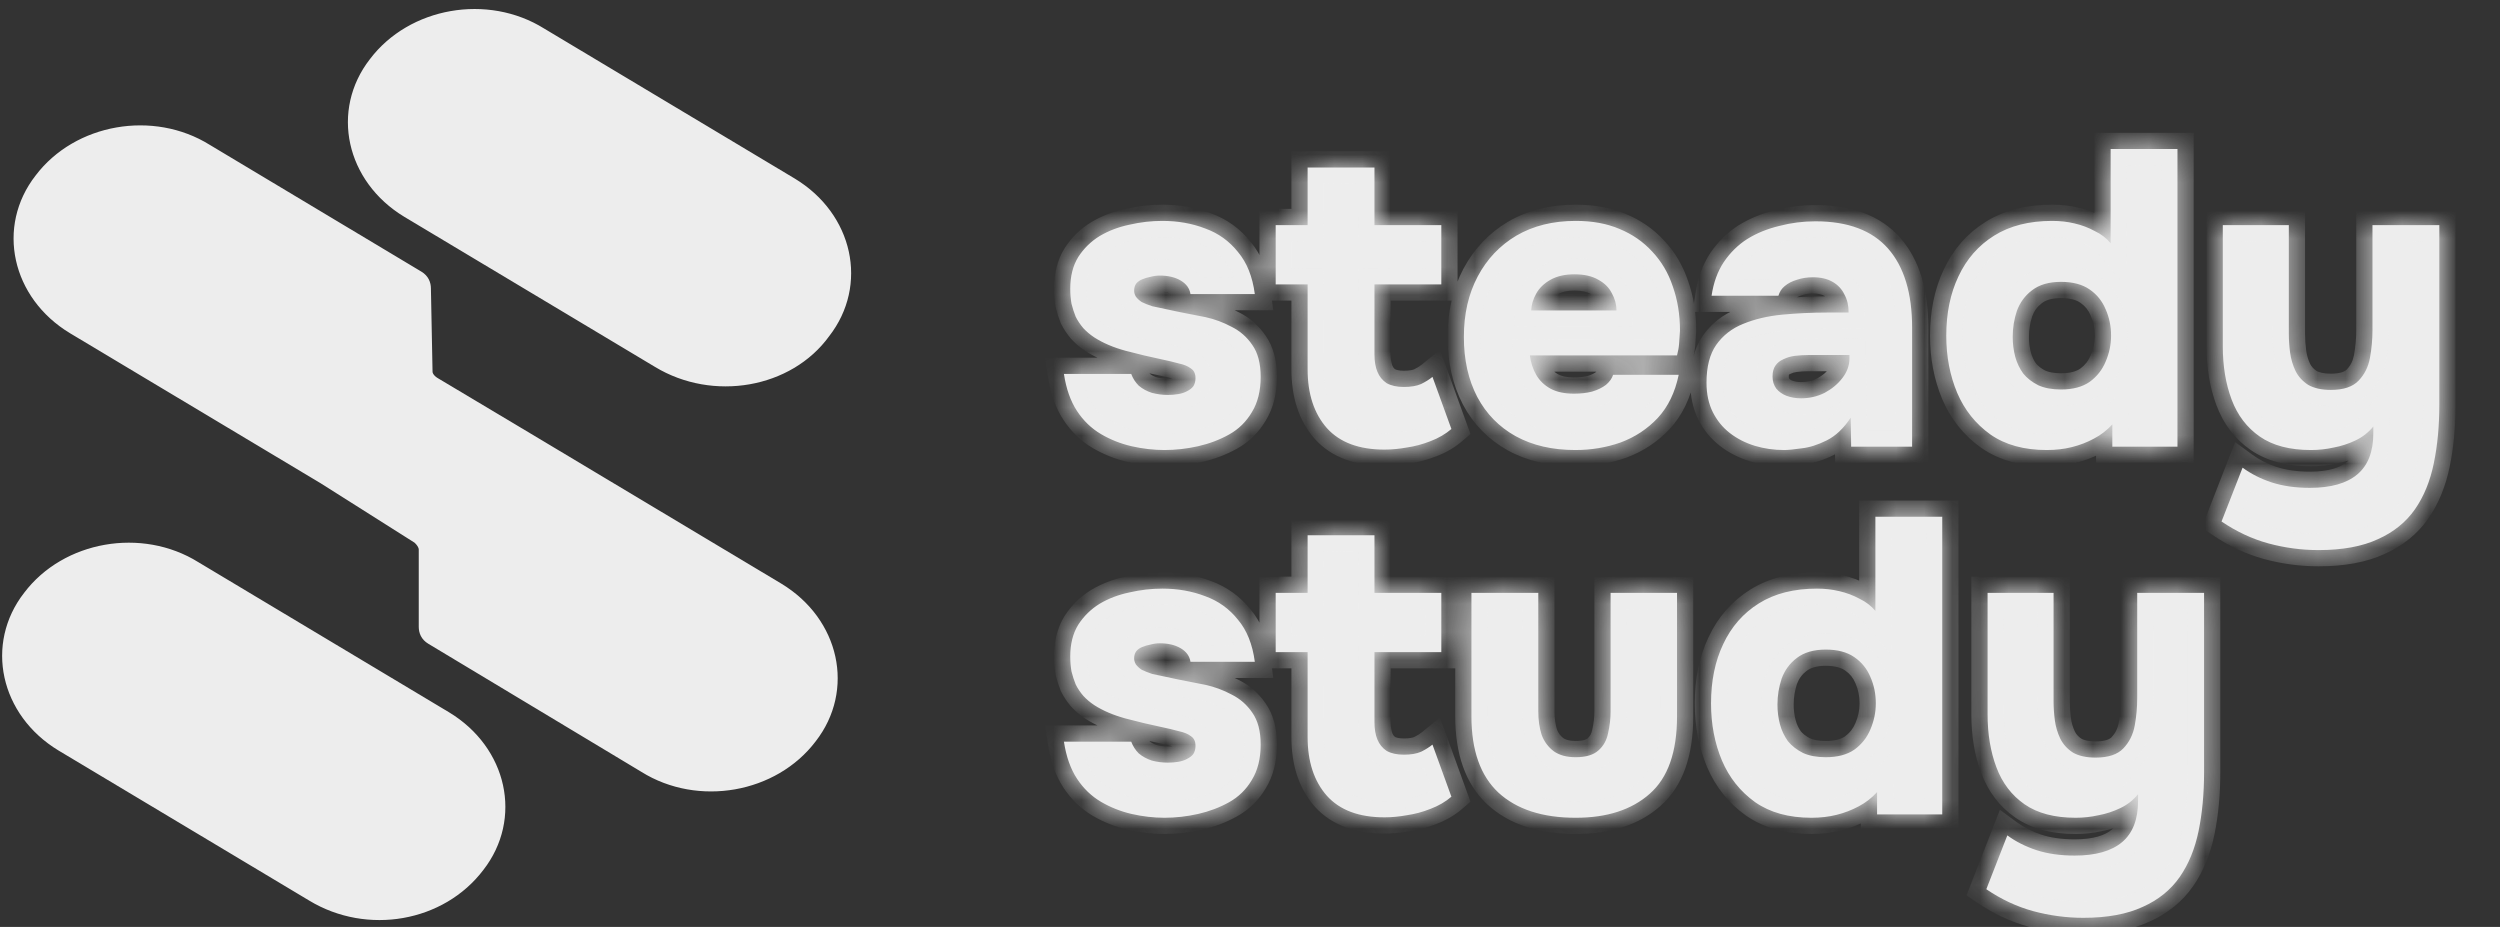
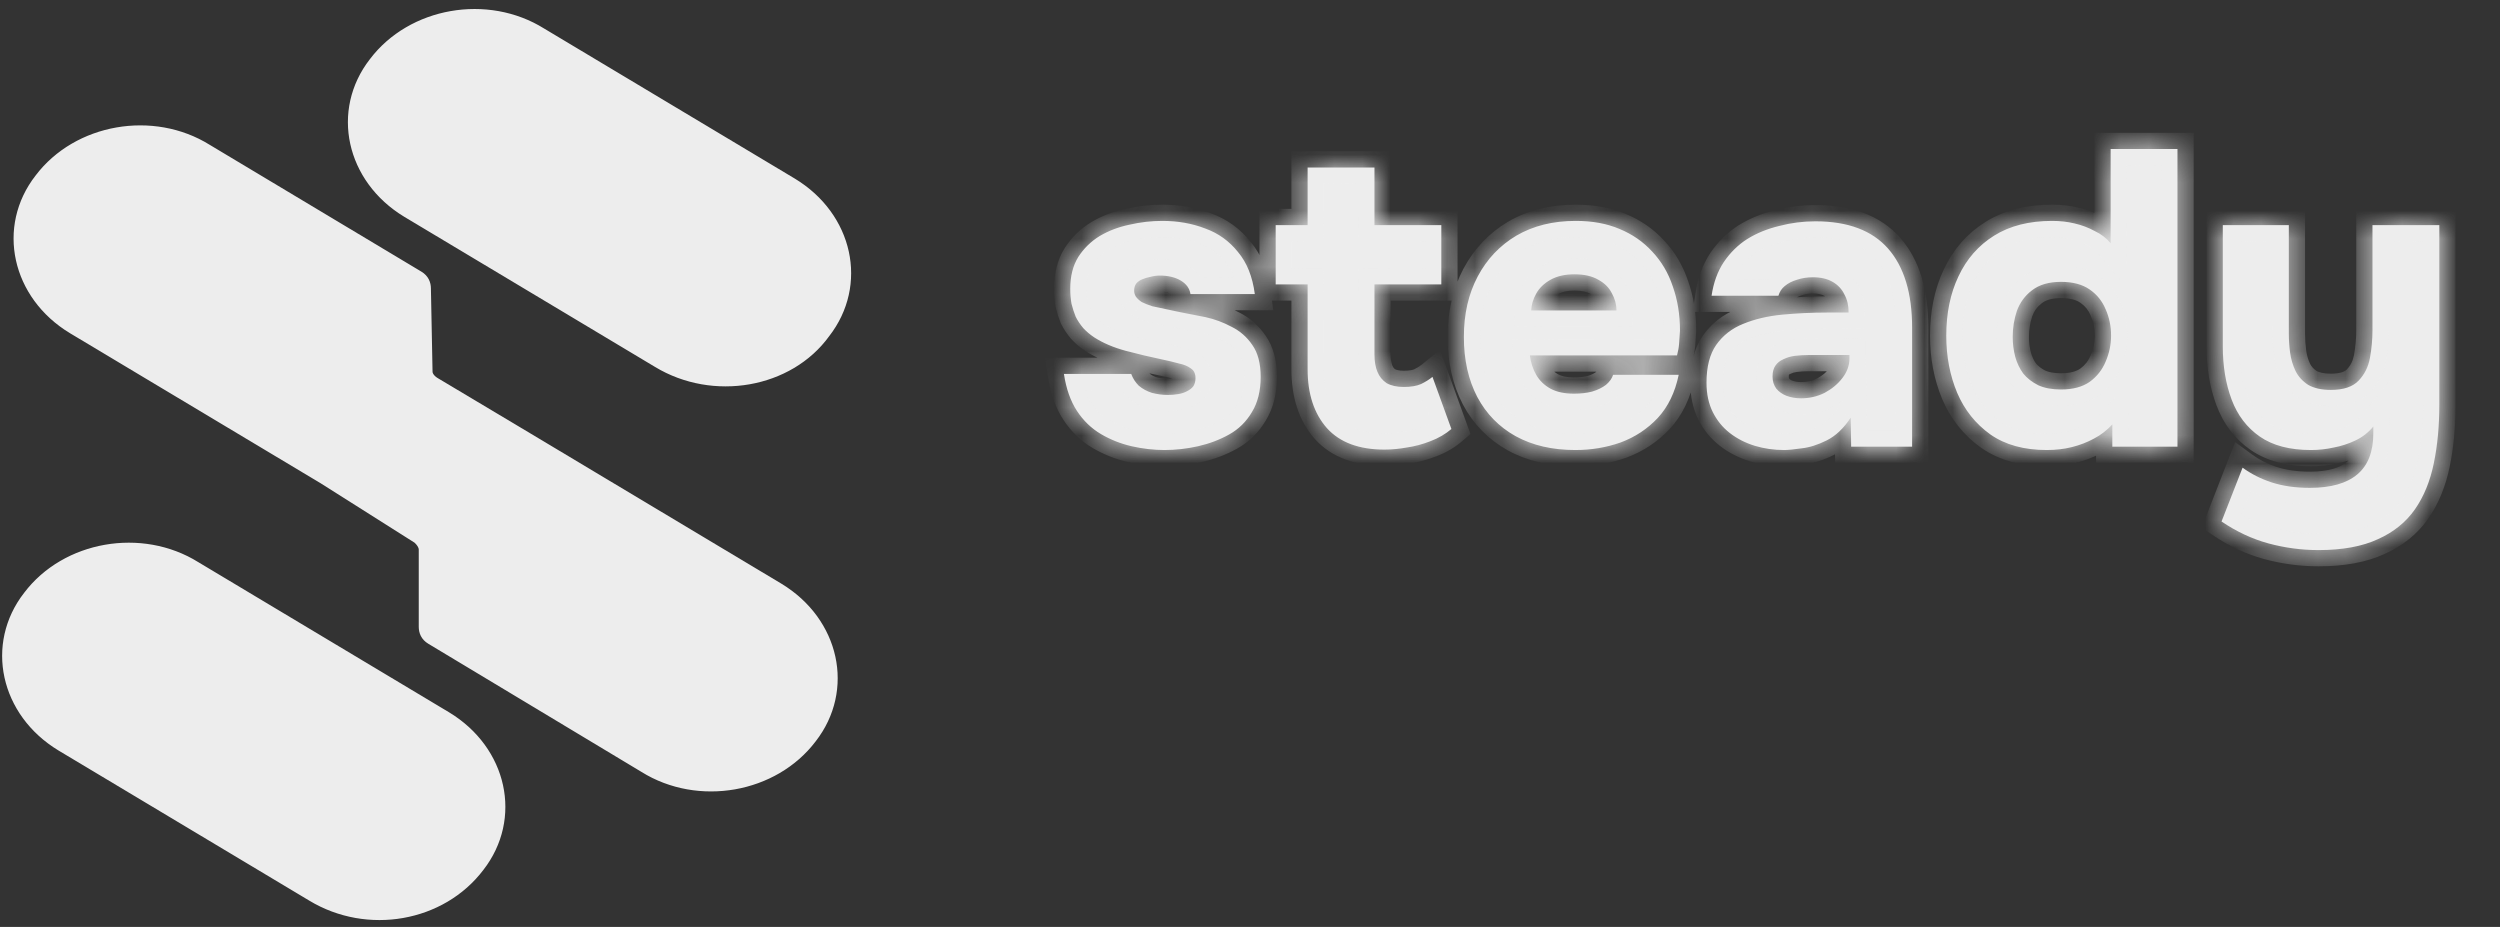
<svg xmlns="http://www.w3.org/2000/svg" width="89" height="33" viewBox="0 0 89 33" fill="none">
  <rect x="0" y="0" width="89" height="33" fill="#333333" stroke="none" />
  <path d="M11.121 31.876L2.191 26.53C0.22 25.336 -0.302 22.948 1.032 21.235C2.365 19.471 5.033 19.004 6.946 20.197L15.876 25.544C17.848 26.737 18.369 29.125 17.036 30.838C15.702 32.603 13.093 33.07 11.121 31.876Z" fill="#EDEDED" stroke="#EDEDED" stroke-width="0.433" stroke-miterlimit="10" />
  <path d="M23.431 12.877L14.501 7.531C12.529 6.337 12.007 3.95 13.341 2.237C14.675 0.472 17.342 0.005 19.256 1.199L28.186 6.545C30.157 7.739 30.679 10.127 29.345 11.839C28.07 13.604 25.402 14.071 23.431 12.877Z" fill="#EDEDED" stroke="#EDEDED" stroke-width="0.433" stroke-miterlimit="10" />
  <path d="M18.777 15.619L27.707 20.965C29.678 22.159 30.2 24.546 28.867 26.259C27.533 28.024 24.866 28.491 22.952 27.297L15.356 22.73C15.182 22.626 15.124 22.47 15.124 22.314V19.563C15.124 19.408 15.008 19.252 14.892 19.148L11.529 17.02L2.599 11.674C0.627 10.48 0.105 8.092 1.439 6.38C2.773 4.615 5.44 4.148 7.354 5.341L14.892 9.857C15.066 9.961 15.124 10.117 15.124 10.272L15.182 13.231C15.182 13.387 15.298 13.542 15.472 13.646L18.777 15.619Z" fill="#EDEDED" stroke="#EDEDED" stroke-width="0.433" stroke-miterlimit="10" />
  <mask id="path-4-inside-1_722_22" fill="white">
    <path d="M41.453 16.021C41.074 16.021 40.685 15.976 40.286 15.886C39.897 15.796 39.532 15.652 39.193 15.452C38.854 15.252 38.569 14.978 38.34 14.629C38.111 14.28 37.956 13.841 37.876 13.312H40.271C40.331 13.472 40.42 13.611 40.54 13.731C40.67 13.841 40.824 13.926 41.004 13.985C41.194 14.035 41.383 14.06 41.573 14.06C41.702 14.06 41.827 14.05 41.947 14.03C42.067 14.01 42.171 13.975 42.261 13.926C42.361 13.876 42.436 13.816 42.486 13.746C42.535 13.666 42.56 13.571 42.56 13.462C42.56 13.302 42.506 13.187 42.396 13.117C42.296 13.038 42.151 12.978 41.962 12.938C41.782 12.888 41.573 12.838 41.333 12.788C40.944 12.708 40.525 12.608 40.076 12.489C39.637 12.369 39.263 12.21 38.954 12.01C38.804 11.91 38.674 11.8 38.565 11.681C38.455 11.551 38.365 11.416 38.295 11.277C38.235 11.127 38.185 10.972 38.145 10.813C38.115 10.643 38.101 10.463 38.101 10.274C38.101 9.835 38.195 9.461 38.385 9.151C38.584 8.842 38.839 8.593 39.148 8.403C39.468 8.214 39.822 8.079 40.211 7.999C40.6 7.909 40.989 7.864 41.378 7.864C41.927 7.864 42.436 7.954 42.905 8.134C43.374 8.303 43.763 8.583 44.072 8.972C44.391 9.351 44.591 9.85 44.671 10.468H42.381C42.351 10.269 42.236 10.109 42.037 9.989C41.837 9.87 41.588 9.81 41.288 9.81C41.179 9.81 41.069 9.825 40.959 9.855C40.849 9.875 40.749 9.905 40.66 9.945C40.58 9.975 40.51 10.024 40.45 10.094C40.4 10.164 40.375 10.249 40.375 10.349C40.375 10.418 40.395 10.488 40.435 10.558C40.485 10.628 40.555 10.693 40.645 10.753C40.745 10.803 40.869 10.852 41.019 10.902C41.358 10.972 41.687 11.042 42.007 11.112C42.326 11.172 42.63 11.232 42.92 11.291C43.239 11.361 43.548 11.476 43.847 11.636C44.147 11.785 44.391 12 44.581 12.279C44.78 12.559 44.88 12.938 44.88 13.417C44.88 13.916 44.775 14.335 44.566 14.674C44.366 15.013 44.097 15.277 43.758 15.467C43.419 15.657 43.049 15.796 42.65 15.886C42.251 15.976 41.852 16.021 41.453 16.021ZM49.29 16.006C48.382 16.006 47.699 15.751 47.24 15.243C46.781 14.724 46.551 14.025 46.551 13.147V10.124H45.414V8.014H46.551V5.964H48.931V8.014H51.311V10.124H48.931V12.623C48.931 12.863 48.966 13.068 49.036 13.237C49.106 13.407 49.215 13.541 49.365 13.641C49.525 13.731 49.729 13.776 49.979 13.776C50.228 13.776 50.433 13.741 50.592 13.671C50.752 13.591 50.887 13.507 50.996 13.417L51.67 15.273C51.46 15.452 51.211 15.597 50.922 15.707C50.642 15.816 50.363 15.891 50.083 15.931C49.804 15.981 49.54 16.006 49.29 16.006ZM56.08 16.021C55.262 16.021 54.554 15.856 53.955 15.527C53.366 15.198 52.912 14.734 52.593 14.135C52.274 13.527 52.114 12.813 52.114 11.995C52.114 11.177 52.279 10.458 52.608 9.84C52.937 9.221 53.396 8.737 53.985 8.388C54.584 8.039 55.287 7.864 56.095 7.864C56.684 7.864 57.203 7.959 57.651 8.149C58.111 8.338 58.5 8.608 58.819 8.957C59.148 9.306 59.393 9.72 59.552 10.199C59.722 10.678 59.807 11.202 59.807 11.77C59.797 11.92 59.787 12.07 59.777 12.219C59.767 12.359 59.742 12.504 59.702 12.653H54.464C54.494 12.903 54.569 13.132 54.688 13.342C54.808 13.551 54.978 13.716 55.197 13.836C55.417 13.956 55.696 14.015 56.035 14.015C56.275 14.015 56.489 13.99 56.679 13.941C56.878 13.881 57.043 13.801 57.173 13.701C57.302 13.591 57.387 13.472 57.427 13.342H59.762C59.632 13.97 59.383 14.484 59.013 14.883C58.644 15.273 58.205 15.562 57.696 15.751C57.188 15.931 56.649 16.021 56.08 16.021ZM54.509 11.052H57.547C57.547 10.843 57.492 10.638 57.382 10.438C57.282 10.239 57.123 10.079 56.903 9.96C56.684 9.83 56.399 9.765 56.05 9.765C55.711 9.765 55.427 9.83 55.197 9.96C54.968 10.089 54.798 10.254 54.688 10.453C54.578 10.653 54.519 10.852 54.509 11.052ZM63.521 16.021C63.152 16.021 62.803 15.971 62.474 15.871C62.144 15.771 61.85 15.622 61.59 15.422C61.331 15.223 61.127 14.973 60.977 14.674C60.827 14.374 60.752 14.025 60.752 13.626C60.752 13.057 60.867 12.608 61.097 12.279C61.336 11.94 61.655 11.691 62.054 11.531C62.464 11.361 62.928 11.252 63.446 11.202C63.965 11.152 64.504 11.127 65.063 11.127H65.811C65.811 10.877 65.761 10.663 65.661 10.483C65.572 10.294 65.432 10.144 65.242 10.034C65.053 9.925 64.818 9.87 64.539 9.87C64.339 9.87 64.15 9.9 63.97 9.96C63.8 10.009 63.656 10.084 63.536 10.184C63.426 10.274 63.352 10.389 63.312 10.528H60.932C61.002 10.059 61.147 9.66 61.366 9.331C61.596 8.992 61.875 8.717 62.204 8.508C62.543 8.298 62.922 8.144 63.342 8.044C63.761 7.934 64.19 7.879 64.629 7.879C65.786 7.879 66.649 8.204 67.218 8.852C67.786 9.501 68.071 10.438 68.071 11.666V15.901H65.901L65.886 14.868C65.636 15.248 65.352 15.517 65.033 15.677C64.713 15.836 64.414 15.931 64.135 15.961C63.855 16.001 63.651 16.021 63.521 16.021ZM64.12 14.18C64.419 14.18 64.698 14.115 64.958 13.985C65.217 13.846 65.427 13.671 65.586 13.462C65.756 13.242 65.841 13.008 65.841 12.758V12.639H64.374C64.215 12.639 64.055 12.649 63.895 12.668C63.746 12.688 63.611 12.728 63.491 12.788C63.371 12.838 63.277 12.913 63.207 13.013C63.137 13.112 63.102 13.242 63.102 13.402C63.102 13.571 63.147 13.716 63.237 13.836C63.327 13.945 63.446 14.03 63.596 14.09C63.756 14.15 63.93 14.18 64.12 14.18ZM72.864 16.021C72.056 16.021 71.387 15.836 70.858 15.467C70.33 15.088 69.936 14.594 69.676 13.985C69.417 13.367 69.287 12.688 69.287 11.95C69.287 11.152 69.432 10.448 69.721 9.84C70.01 9.221 70.434 8.737 70.993 8.388C71.552 8.039 72.24 7.864 73.058 7.864C73.338 7.864 73.602 7.894 73.852 7.954C74.111 8.014 74.35 8.104 74.57 8.224C74.799 8.333 74.989 8.478 75.139 8.658V5.305H77.518V15.901H75.199V15.108C75.009 15.317 74.79 15.487 74.54 15.617C74.301 15.746 74.041 15.846 73.762 15.916C73.483 15.986 73.183 16.021 72.864 16.021ZM73.373 13.866C73.792 13.866 74.131 13.776 74.39 13.596C74.65 13.407 74.839 13.167 74.959 12.878C75.089 12.579 75.154 12.269 75.154 11.95C75.154 11.611 75.089 11.296 74.959 11.007C74.839 10.718 74.65 10.483 74.39 10.304C74.131 10.124 73.792 10.034 73.373 10.034C72.944 10.034 72.6 10.134 72.34 10.334C72.091 10.523 71.911 10.768 71.801 11.067C71.701 11.366 71.652 11.676 71.652 11.995C71.652 12.234 71.682 12.469 71.741 12.698C71.801 12.918 71.896 13.117 72.026 13.297C72.165 13.467 72.345 13.606 72.564 13.716C72.784 13.816 73.053 13.866 73.373 13.866ZM82.544 19.583C81.936 19.583 81.337 19.503 80.749 19.343C80.17 19.184 79.616 18.924 79.087 18.565L79.836 16.649C80.135 16.869 80.479 17.044 80.868 17.173C81.267 17.303 81.721 17.368 82.23 17.368C82.978 17.368 83.542 17.208 83.921 16.889C84.3 16.57 84.49 16.081 84.49 15.422V15.183C84.32 15.392 84.111 15.557 83.861 15.677C83.612 15.796 83.353 15.881 83.083 15.931C82.814 15.991 82.544 16.021 82.275 16.021C81.517 16.021 80.908 15.861 80.449 15.542C79.99 15.223 79.656 14.784 79.446 14.225C79.237 13.666 79.132 13.038 79.132 12.339V8.014H81.482V11.875C81.482 12.095 81.497 12.319 81.527 12.549C81.557 12.778 81.621 12.998 81.721 13.207C81.821 13.407 81.971 13.571 82.17 13.701C82.38 13.821 82.649 13.881 82.978 13.881C83.427 13.881 83.757 13.771 83.966 13.551C84.176 13.332 84.31 13.062 84.37 12.743C84.43 12.414 84.46 12.085 84.46 11.755V8.014H86.84V14.389C86.84 15.158 86.775 15.856 86.645 16.485C86.515 17.123 86.291 17.672 85.972 18.131C85.652 18.59 85.213 18.944 84.655 19.194C84.096 19.453 83.392 19.583 82.544 19.583Z" />
  </mask>
  <path d="M41.453 16.021C41.074 16.021 40.685 15.976 40.286 15.886C39.897 15.796 39.532 15.652 39.193 15.452C38.854 15.252 38.569 14.978 38.34 14.629C38.111 14.28 37.956 13.841 37.876 13.312H40.271C40.331 13.472 40.42 13.611 40.54 13.731C40.67 13.841 40.824 13.926 41.004 13.985C41.194 14.035 41.383 14.06 41.573 14.06C41.702 14.06 41.827 14.05 41.947 14.03C42.067 14.01 42.171 13.975 42.261 13.926C42.361 13.876 42.436 13.816 42.486 13.746C42.535 13.666 42.56 13.571 42.56 13.462C42.56 13.302 42.506 13.187 42.396 13.117C42.296 13.038 42.151 12.978 41.962 12.938C41.782 12.888 41.573 12.838 41.333 12.788C40.944 12.708 40.525 12.608 40.076 12.489C39.637 12.369 39.263 12.21 38.954 12.01C38.804 11.91 38.674 11.8 38.565 11.681C38.455 11.551 38.365 11.416 38.295 11.277C38.235 11.127 38.185 10.972 38.145 10.813C38.115 10.643 38.101 10.463 38.101 10.274C38.101 9.835 38.195 9.461 38.385 9.151C38.584 8.842 38.839 8.593 39.148 8.403C39.468 8.214 39.822 8.079 40.211 7.999C40.6 7.909 40.989 7.864 41.378 7.864C41.927 7.864 42.436 7.954 42.905 8.134C43.374 8.303 43.763 8.583 44.072 8.972C44.391 9.351 44.591 9.85 44.671 10.468H42.381C42.351 10.269 42.236 10.109 42.037 9.989C41.837 9.87 41.588 9.81 41.288 9.81C41.179 9.81 41.069 9.825 40.959 9.855C40.849 9.875 40.749 9.905 40.66 9.945C40.58 9.975 40.51 10.024 40.45 10.094C40.4 10.164 40.375 10.249 40.375 10.349C40.375 10.418 40.395 10.488 40.435 10.558C40.485 10.628 40.555 10.693 40.645 10.753C40.745 10.803 40.869 10.852 41.019 10.902C41.358 10.972 41.687 11.042 42.007 11.112C42.326 11.172 42.63 11.232 42.92 11.291C43.239 11.361 43.548 11.476 43.847 11.636C44.147 11.785 44.391 12 44.581 12.279C44.78 12.559 44.88 12.938 44.88 13.417C44.88 13.916 44.775 14.335 44.566 14.674C44.366 15.013 44.097 15.277 43.758 15.467C43.419 15.657 43.049 15.796 42.65 15.886C42.251 15.976 41.852 16.021 41.453 16.021ZM49.29 16.006C48.382 16.006 47.699 15.751 47.24 15.243C46.781 14.724 46.551 14.025 46.551 13.147V10.124H45.414V8.014H46.551V5.964H48.931V8.014H51.311V10.124H48.931V12.623C48.931 12.863 48.966 13.068 49.036 13.237C49.106 13.407 49.215 13.541 49.365 13.641C49.525 13.731 49.729 13.776 49.979 13.776C50.228 13.776 50.433 13.741 50.592 13.671C50.752 13.591 50.887 13.507 50.996 13.417L51.67 15.273C51.46 15.452 51.211 15.597 50.922 15.707C50.642 15.816 50.363 15.891 50.083 15.931C49.804 15.981 49.54 16.006 49.29 16.006ZM56.08 16.021C55.262 16.021 54.554 15.856 53.955 15.527C53.366 15.198 52.912 14.734 52.593 14.135C52.274 13.527 52.114 12.813 52.114 11.995C52.114 11.177 52.279 10.458 52.608 9.84C52.937 9.221 53.396 8.737 53.985 8.388C54.584 8.039 55.287 7.864 56.095 7.864C56.684 7.864 57.203 7.959 57.651 8.149C58.111 8.338 58.5 8.608 58.819 8.957C59.148 9.306 59.393 9.72 59.552 10.199C59.722 10.678 59.807 11.202 59.807 11.77C59.797 11.92 59.787 12.07 59.777 12.219C59.767 12.359 59.742 12.504 59.702 12.653H54.464C54.494 12.903 54.569 13.132 54.688 13.342C54.808 13.551 54.978 13.716 55.197 13.836C55.417 13.956 55.696 14.015 56.035 14.015C56.275 14.015 56.489 13.99 56.679 13.941C56.878 13.881 57.043 13.801 57.173 13.701C57.302 13.591 57.387 13.472 57.427 13.342H59.762C59.632 13.97 59.383 14.484 59.013 14.883C58.644 15.273 58.205 15.562 57.696 15.751C57.188 15.931 56.649 16.021 56.08 16.021ZM54.509 11.052H57.547C57.547 10.843 57.492 10.638 57.382 10.438C57.282 10.239 57.123 10.079 56.903 9.96C56.684 9.83 56.399 9.765 56.05 9.765C55.711 9.765 55.427 9.83 55.197 9.96C54.968 10.089 54.798 10.254 54.688 10.453C54.578 10.653 54.519 10.852 54.509 11.052ZM63.521 16.021C63.152 16.021 62.803 15.971 62.474 15.871C62.144 15.771 61.85 15.622 61.59 15.422C61.331 15.223 61.127 14.973 60.977 14.674C60.827 14.374 60.752 14.025 60.752 13.626C60.752 13.057 60.867 12.608 61.097 12.279C61.336 11.94 61.655 11.691 62.054 11.531C62.464 11.361 62.928 11.252 63.446 11.202C63.965 11.152 64.504 11.127 65.063 11.127H65.811C65.811 10.877 65.761 10.663 65.661 10.483C65.572 10.294 65.432 10.144 65.242 10.034C65.053 9.925 64.818 9.87 64.539 9.87C64.339 9.87 64.15 9.9 63.97 9.96C63.8 10.009 63.656 10.084 63.536 10.184C63.426 10.274 63.352 10.389 63.312 10.528H60.932C61.002 10.059 61.147 9.66 61.366 9.331C61.596 8.992 61.875 8.717 62.204 8.508C62.543 8.298 62.922 8.144 63.342 8.044C63.761 7.934 64.19 7.879 64.629 7.879C65.786 7.879 66.649 8.204 67.218 8.852C67.786 9.501 68.071 10.438 68.071 11.666V15.901H65.901L65.886 14.868C65.636 15.248 65.352 15.517 65.033 15.677C64.713 15.836 64.414 15.931 64.135 15.961C63.855 16.001 63.651 16.021 63.521 16.021ZM64.12 14.18C64.419 14.18 64.698 14.115 64.958 13.985C65.217 13.846 65.427 13.671 65.586 13.462C65.756 13.242 65.841 13.008 65.841 12.758V12.639H64.374C64.215 12.639 64.055 12.649 63.895 12.668C63.746 12.688 63.611 12.728 63.491 12.788C63.371 12.838 63.277 12.913 63.207 13.013C63.137 13.112 63.102 13.242 63.102 13.402C63.102 13.571 63.147 13.716 63.237 13.836C63.327 13.945 63.446 14.03 63.596 14.09C63.756 14.15 63.93 14.18 64.12 14.18ZM72.864 16.021C72.056 16.021 71.387 15.836 70.858 15.467C70.33 15.088 69.936 14.594 69.676 13.985C69.417 13.367 69.287 12.688 69.287 11.95C69.287 11.152 69.432 10.448 69.721 9.84C70.01 9.221 70.434 8.737 70.993 8.388C71.552 8.039 72.24 7.864 73.058 7.864C73.338 7.864 73.602 7.894 73.852 7.954C74.111 8.014 74.35 8.104 74.57 8.224C74.799 8.333 74.989 8.478 75.139 8.658V5.305H77.518V15.901H75.199V15.108C75.009 15.317 74.79 15.487 74.54 15.617C74.301 15.746 74.041 15.846 73.762 15.916C73.483 15.986 73.183 16.021 72.864 16.021ZM73.373 13.866C73.792 13.866 74.131 13.776 74.39 13.596C74.65 13.407 74.839 13.167 74.959 12.878C75.089 12.579 75.154 12.269 75.154 11.95C75.154 11.611 75.089 11.296 74.959 11.007C74.839 10.718 74.65 10.483 74.39 10.304C74.131 10.124 73.792 10.034 73.373 10.034C72.944 10.034 72.6 10.134 72.34 10.334C72.091 10.523 71.911 10.768 71.801 11.067C71.701 11.366 71.652 11.676 71.652 11.995C71.652 12.234 71.682 12.469 71.741 12.698C71.801 12.918 71.896 13.117 72.026 13.297C72.165 13.467 72.345 13.606 72.564 13.716C72.784 13.816 73.053 13.866 73.373 13.866ZM82.544 19.583C81.936 19.583 81.337 19.503 80.749 19.343C80.17 19.184 79.616 18.924 79.087 18.565L79.836 16.649C80.135 16.869 80.479 17.044 80.868 17.173C81.267 17.303 81.721 17.368 82.23 17.368C82.978 17.368 83.542 17.208 83.921 16.889C84.3 16.57 84.49 16.081 84.49 15.422V15.183C84.32 15.392 84.111 15.557 83.861 15.677C83.612 15.796 83.353 15.881 83.083 15.931C82.814 15.991 82.544 16.021 82.275 16.021C81.517 16.021 80.908 15.861 80.449 15.542C79.99 15.223 79.656 14.784 79.446 14.225C79.237 13.666 79.132 13.038 79.132 12.339V8.014H81.482V11.875C81.482 12.095 81.497 12.319 81.527 12.549C81.557 12.778 81.621 12.998 81.721 13.207C81.821 13.407 81.971 13.571 82.17 13.701C82.38 13.821 82.649 13.881 82.978 13.881C83.427 13.881 83.757 13.771 83.966 13.551C84.176 13.332 84.31 13.062 84.37 12.743C84.43 12.414 84.46 12.085 84.46 11.755V8.014H86.84V14.389C86.84 15.158 86.775 15.856 86.645 16.485C86.515 17.123 86.291 17.672 85.972 18.131C85.652 18.59 85.213 18.944 84.655 19.194C84.096 19.453 83.392 19.583 82.544 19.583Z" fill="#EDEDED" />
  <path d="M40.286 15.886L40.156 16.449L40.159 16.45L40.286 15.886ZM39.193 15.452L39.486 14.954L39.193 15.452ZM38.34 14.629L37.857 14.946L37.857 14.946L38.34 14.629ZM37.876 13.312V12.734H37.204L37.305 13.398L37.876 13.312ZM40.271 13.312L40.812 13.109L40.671 12.734H40.271V13.312ZM40.54 13.731L40.131 14.14L40.148 14.157L40.167 14.172L40.54 13.731ZM41.004 13.985L40.821 14.534L40.839 14.54L40.857 14.544L41.004 13.985ZM41.947 14.03L42.042 14.6L42.042 14.6L41.947 14.03ZM42.261 13.926L42.003 13.409L41.991 13.414L41.98 13.42L42.261 13.926ZM42.486 13.746L42.956 14.082L42.966 14.067L42.976 14.052L42.486 13.746ZM42.396 13.117L42.035 13.569L42.059 13.588L42.086 13.605L42.396 13.117ZM41.962 12.938L41.807 13.495L41.825 13.5L41.843 13.503L41.962 12.938ZM41.333 12.788L41.451 12.222L41.449 12.222L41.333 12.788ZM40.076 12.489L39.924 13.046L39.927 13.047L40.076 12.489ZM38.954 12.01L38.633 12.491L38.64 12.495L38.954 12.01ZM38.565 11.681L38.123 12.054L38.131 12.063L38.139 12.071L38.565 11.681ZM38.295 11.277L37.758 11.491L37.767 11.514L37.778 11.535L38.295 11.277ZM38.145 10.813L37.576 10.913L37.58 10.933L37.585 10.953L38.145 10.813ZM38.385 9.151L37.899 8.838L37.892 8.849L38.385 9.151ZM39.148 8.403L38.853 7.906L38.846 7.91L39.148 8.403ZM40.211 7.999L40.327 8.565L40.334 8.564L40.341 8.562L40.211 7.999ZM42.905 8.134L42.698 8.674L42.708 8.677L42.905 8.134ZM44.072 8.972L43.62 9.331L43.625 9.338L43.63 9.344L44.072 8.972ZM44.671 10.468V11.046H45.328L45.244 10.394L44.671 10.468ZM42.381 10.468L41.809 10.554L41.883 11.046H42.381V10.468ZM42.037 9.989L42.334 9.494L42.334 9.494L42.037 9.989ZM40.959 9.855L41.062 10.423L41.087 10.419L41.111 10.412L40.959 9.855ZM40.66 9.945L40.863 10.486L40.879 10.48L40.895 10.473L40.66 9.945ZM40.45 10.094L40.011 9.718L39.995 9.738L39.98 9.758L40.45 10.094ZM40.435 10.558L39.934 10.845L39.948 10.87L39.965 10.894L40.435 10.558ZM40.645 10.753L40.324 11.234L40.354 11.254L40.386 11.27L40.645 10.753ZM41.019 10.902L40.836 11.451L40.869 11.462L40.902 11.469L41.019 10.902ZM42.007 11.112L41.883 11.677L41.892 11.678L41.9 11.68L42.007 11.112ZM42.92 11.291L43.043 10.727L43.037 10.726L42.92 11.291ZM43.847 11.636L43.575 12.146L43.582 12.149L43.589 12.153L43.847 11.636ZM44.581 12.279L44.102 12.604L44.111 12.615L44.581 12.279ZM44.566 14.674L44.074 14.37L44.068 14.381L44.566 14.674ZM43.758 15.467L43.476 14.963L43.476 14.963L43.758 15.467ZM42.65 15.886L42.523 15.322L42.523 15.322L42.65 15.886ZM41.453 15.443C41.12 15.443 40.773 15.403 40.413 15.322L40.159 16.45C40.596 16.548 41.028 16.599 41.453 16.599V15.443ZM40.416 15.323C40.083 15.246 39.774 15.123 39.486 14.954L38.9 15.95C39.291 16.18 39.71 16.346 40.156 16.449L40.416 15.323ZM39.486 14.954C39.228 14.802 39.007 14.591 38.823 14.312L37.857 14.946C38.132 15.365 38.48 15.703 38.9 15.95L39.486 14.954ZM38.823 14.312C38.65 14.049 38.518 13.694 38.447 13.226L37.305 13.398C37.394 13.987 37.571 14.511 37.857 14.946L38.823 14.312ZM37.876 13.89H40.271V12.734H37.876V13.89ZM39.73 13.515C39.818 13.751 39.953 13.961 40.131 14.14L40.949 13.322C40.888 13.261 40.843 13.192 40.812 13.109L39.73 13.515ZM40.167 14.172C40.359 14.335 40.58 14.453 40.821 14.534L41.187 13.437C41.069 13.398 40.981 13.347 40.913 13.29L40.167 14.172ZM40.857 14.544C41.093 14.606 41.332 14.638 41.573 14.638V13.482C41.434 13.482 41.294 13.464 41.151 13.427L40.857 14.544ZM41.573 14.638C41.732 14.638 41.889 14.626 42.042 14.6L41.852 13.46C41.766 13.475 41.673 13.482 41.573 13.482V14.638ZM42.042 14.6C42.215 14.572 42.385 14.518 42.542 14.431L41.98 13.42C41.958 13.433 41.918 13.449 41.852 13.46L42.042 14.6ZM42.52 14.443C42.679 14.363 42.837 14.248 42.956 14.082L42.015 13.41C42.025 13.397 42.032 13.391 42.031 13.392C42.03 13.393 42.022 13.399 42.003 13.409L42.52 14.443ZM42.976 14.052C43.092 13.866 43.138 13.661 43.138 13.462H41.983C41.983 13.473 41.981 13.474 41.983 13.468C41.984 13.461 41.988 13.451 41.995 13.44L42.976 14.052ZM43.138 13.462C43.138 13.156 43.022 12.831 42.706 12.63L42.086 13.605C42.051 13.583 42.018 13.548 41.998 13.505C41.98 13.467 41.983 13.447 41.983 13.462H43.138ZM42.757 12.666C42.559 12.508 42.317 12.422 42.081 12.372L41.843 13.503C41.91 13.518 41.959 13.533 41.992 13.547C42.024 13.56 42.036 13.569 42.035 13.569L42.757 12.666ZM42.117 12.381C41.922 12.327 41.699 12.274 41.451 12.222L41.215 13.354C41.446 13.402 41.643 13.449 41.807 13.495L42.117 12.381ZM41.449 12.222C41.073 12.145 40.665 12.048 40.225 11.93L39.927 13.047C40.385 13.169 40.815 13.272 41.217 13.354L41.449 12.222ZM40.228 11.931C39.833 11.824 39.516 11.685 39.267 11.524L38.64 12.495C39.01 12.734 39.441 12.915 39.924 13.046L40.228 11.931ZM39.274 11.529C39.159 11.452 39.066 11.372 38.99 11.29L38.139 12.071C38.283 12.229 38.449 12.368 38.633 12.491L39.274 11.529ZM39.006 11.307C38.923 11.21 38.86 11.113 38.812 11.018L37.778 11.535C37.87 11.719 37.986 11.892 38.123 12.054L39.006 11.307ZM38.832 11.062C38.782 10.937 38.74 10.807 38.706 10.672L37.585 10.953C37.631 11.137 37.689 11.317 37.758 11.491L38.832 11.062ZM38.715 10.712C38.691 10.579 38.678 10.433 38.678 10.274H37.523C37.523 10.494 37.54 10.707 37.576 10.913L38.715 10.712ZM38.678 10.274C38.678 9.919 38.755 9.654 38.878 9.453L37.892 8.849C37.636 9.267 37.523 9.751 37.523 10.274H38.678ZM38.871 9.465C39.024 9.227 39.216 9.039 39.45 8.896L38.846 7.91C38.462 8.146 38.145 8.457 37.899 8.838L38.871 9.465ZM39.443 8.9C39.703 8.746 39.996 8.633 40.327 8.565L40.095 7.433C39.647 7.525 39.231 7.681 38.853 7.906L39.443 8.9ZM40.341 8.562C40.688 8.482 41.034 8.442 41.378 8.442V7.286C40.944 7.286 40.511 7.337 40.081 7.436L40.341 8.562ZM41.378 8.442C41.863 8.442 42.301 8.521 42.698 8.673L43.111 7.594C42.571 7.387 41.991 7.286 41.378 7.286V8.442ZM42.708 8.677C43.077 8.811 43.377 9.026 43.62 9.331L44.524 8.612C44.148 8.139 43.67 7.796 43.101 7.59L42.708 8.677ZM43.63 9.344C43.861 9.619 44.028 10.005 44.097 10.542L45.244 10.394C45.154 9.694 44.921 9.083 44.514 8.6L43.63 9.344ZM44.671 9.89H42.381V11.046H44.671V9.89ZM42.952 10.383C42.893 9.985 42.656 9.687 42.334 9.494L41.739 10.485C41.784 10.512 41.799 10.531 41.803 10.536C41.805 10.54 41.808 10.543 41.809 10.554L42.952 10.383ZM42.334 9.494C42.022 9.307 41.663 9.232 41.288 9.232V10.388C41.512 10.388 41.652 10.433 41.739 10.485L42.334 9.494ZM41.288 9.232C41.125 9.232 40.965 9.254 40.807 9.297L41.111 10.412C41.173 10.396 41.232 10.388 41.288 10.388V9.232ZM40.856 9.286C40.707 9.313 40.562 9.356 40.425 9.416L40.895 10.473C40.937 10.454 40.992 10.436 41.062 10.423L40.856 9.286ZM40.457 9.403C40.279 9.47 40.13 9.58 40.011 9.718L40.889 10.47C40.891 10.468 40.889 10.471 40.883 10.475C40.878 10.479 40.87 10.483 40.863 10.486L40.457 9.403ZM39.98 9.758C39.849 9.941 39.797 10.149 39.797 10.349H40.953C40.953 10.347 40.953 10.357 40.949 10.373C40.943 10.391 40.934 10.411 40.92 10.43L39.98 9.758ZM39.797 10.349C39.797 10.534 39.851 10.701 39.934 10.845L40.937 10.271C40.938 10.273 40.942 10.28 40.946 10.295C40.95 10.309 40.953 10.328 40.953 10.349H39.797ZM39.965 10.894C40.065 11.034 40.191 11.145 40.324 11.234L40.965 10.272C40.943 10.257 40.928 10.245 40.918 10.236C40.909 10.227 40.906 10.222 40.906 10.222L39.965 10.894ZM40.386 11.27C40.518 11.336 40.67 11.395 40.836 11.451L41.202 10.354C41.068 10.31 40.971 10.27 40.903 10.236L40.386 11.27ZM40.902 11.469C41.239 11.538 41.566 11.607 41.883 11.677L42.13 10.547C41.809 10.477 41.477 10.407 41.136 10.336L40.902 11.469ZM41.9 11.68C42.216 11.739 42.517 11.798 42.803 11.857L43.037 10.726C42.743 10.665 42.436 10.604 42.113 10.544L41.9 11.68ZM42.796 11.856C43.062 11.914 43.321 12.01 43.575 12.146L44.12 11.126C43.775 10.942 43.416 10.809 43.043 10.727L42.796 11.856ZM43.589 12.153C43.799 12.258 43.968 12.406 44.103 12.604L45.059 11.955C44.814 11.594 44.495 11.313 44.106 11.119L43.589 12.153ZM44.111 12.615C44.217 12.765 44.302 13.012 44.302 13.417H45.458C45.458 12.864 45.343 12.353 45.051 11.943L44.111 12.615ZM44.302 13.417C44.302 13.835 44.215 14.143 44.074 14.37L45.058 14.978C45.336 14.527 45.458 13.996 45.458 13.417H44.302ZM44.068 14.381C43.919 14.633 43.724 14.824 43.476 14.963L44.04 15.972C44.47 15.731 44.813 15.393 45.064 14.967L44.068 14.381ZM43.476 14.963C43.188 15.124 42.871 15.244 42.523 15.322L42.777 16.45C43.228 16.349 43.649 16.19 44.04 15.972L43.476 14.963ZM42.523 15.322C42.165 15.403 41.808 15.443 41.453 15.443V16.599C41.896 16.599 42.337 16.549 42.777 16.45L42.523 15.322ZM47.24 15.243L46.807 15.626L46.811 15.63L47.24 15.243ZM46.551 10.124H47.129V9.546H46.551V10.124ZM45.414 10.124H44.836V10.702H45.414V10.124ZM45.414 8.014V7.436H44.836V8.014H45.414ZM46.551 8.014V8.592H47.129V8.014H46.551ZM46.551 5.964V5.386H45.974V5.964H46.551ZM48.931 5.964H49.509V5.386H48.931V5.964ZM48.931 8.014H48.353V8.592H48.931V8.014ZM51.311 8.014H51.889V7.436H51.311V8.014ZM51.311 10.124V10.702H51.889V10.124H51.311ZM48.931 10.124V9.546H48.353V10.124H48.931ZM49.036 13.237L49.57 13.017L49.57 13.017L49.036 13.237ZM49.365 13.641L49.044 14.122L49.063 14.134L49.082 14.145L49.365 13.641ZM50.592 13.671L50.824 14.201L50.837 14.195L50.851 14.188L50.592 13.671ZM50.996 13.417L51.54 13.22L51.261 12.453L50.63 12.969L50.996 13.417ZM51.67 15.273L52.046 15.711L52.349 15.451L52.213 15.075L51.67 15.273ZM50.922 15.707L50.717 15.166L50.71 15.169L50.922 15.707ZM50.083 15.931L50.002 15.359L49.992 15.36L49.982 15.362L50.083 15.931ZM49.29 15.428C48.49 15.428 47.986 15.207 47.669 14.855L46.811 15.63C47.412 16.296 48.275 16.584 49.29 16.584V15.428ZM47.673 14.86C47.33 14.472 47.129 13.923 47.129 13.147H45.974C45.974 14.127 46.232 14.975 46.807 15.626L47.673 14.86ZM47.129 13.147V10.124H45.974V13.147H47.129ZM46.551 9.546H45.414V10.702H46.551V9.546ZM45.992 10.124V8.014H44.836V10.124H45.992ZM45.414 8.592H46.551V7.436H45.414V8.592ZM47.129 8.014V5.964H45.974V8.014H47.129ZM46.551 6.542H48.931V5.386H46.551V6.542ZM48.353 5.964V8.014H49.509V5.964H48.353ZM48.931 8.592H51.311V7.436H48.931V8.592ZM50.733 8.014V10.124H51.889V8.014H50.733ZM51.311 9.546H48.931V10.702H51.311V9.546ZM48.353 10.124V12.623H49.509V10.124H48.353ZM48.353 12.623C48.353 12.916 48.395 13.2 48.501 13.457L49.57 13.017C49.536 12.935 49.509 12.809 49.509 12.623H48.353ZM48.501 13.457C48.614 13.731 48.797 13.957 49.044 14.122L49.686 13.16C49.634 13.126 49.597 13.083 49.57 13.017L48.501 13.457ZM49.082 14.145C49.354 14.298 49.664 14.354 49.979 14.354V13.198C49.794 13.198 49.696 13.164 49.648 13.137L49.082 14.145ZM49.979 14.354C50.276 14.354 50.567 14.313 50.824 14.201L50.361 13.142C50.298 13.169 50.18 13.198 49.979 13.198V14.354ZM50.851 14.188C51.039 14.094 51.212 13.987 51.362 13.864L50.63 12.969C50.561 13.026 50.465 13.089 50.334 13.154L50.851 14.188ZM50.453 13.614L51.127 15.47L52.213 15.075L51.54 13.22L50.453 13.614ZM51.294 14.834C51.141 14.965 50.951 15.077 50.717 15.166L51.127 16.247C51.471 16.116 51.78 15.939 52.046 15.711L51.294 14.834ZM50.71 15.169C50.47 15.263 50.234 15.326 50.002 15.359L50.165 16.503C50.492 16.456 50.814 16.369 51.133 16.244L50.71 15.169ZM49.982 15.362C49.731 15.407 49.501 15.428 49.29 15.428V16.584C49.578 16.584 49.877 16.555 50.185 16.5L49.982 15.362ZM53.955 15.527L53.673 16.031L53.676 16.033L53.955 15.527ZM52.593 14.135L52.081 14.404L52.083 14.407L52.593 14.135ZM52.608 9.84L52.098 9.568L52.098 9.568L52.608 9.84ZM53.985 8.388L53.694 7.889L53.69 7.891L53.985 8.388ZM57.651 8.149L57.427 8.681L57.431 8.683L57.651 8.149ZM58.819 8.957L58.392 9.347L58.398 9.353L58.819 8.957ZM59.552 10.199L59.004 10.382L59.007 10.392L59.552 10.199ZM59.807 11.77L60.383 11.809L60.385 11.79V11.77H59.807ZM59.777 12.219L60.353 12.261L60.353 12.258L59.777 12.219ZM59.702 12.653V13.231H60.146L60.26 12.802L59.702 12.653ZM54.464 12.653V12.075H53.812L53.89 12.722L54.464 12.653ZM55.197 13.836L55.474 13.328L55.474 13.328L55.197 13.836ZM56.679 13.941L56.826 14.499L56.835 14.497L56.845 14.494L56.679 13.941ZM57.173 13.701L57.525 14.159L57.536 14.151L57.546 14.142L57.173 13.701ZM57.427 13.342V12.764H57L56.875 13.172L57.427 13.342ZM59.762 13.342L60.328 13.459L60.471 12.764H59.762V13.342ZM59.013 14.883L59.433 15.281L59.438 15.276L59.013 14.883ZM57.696 15.751L57.889 16.297L57.898 16.293L57.696 15.751ZM54.509 11.052L53.931 11.023L53.901 11.63H54.509V11.052ZM57.547 11.052V11.63H58.125V11.052H57.547ZM57.382 10.438L56.865 10.697L56.87 10.707L56.876 10.717L57.382 10.438ZM56.903 9.96L56.609 10.457L56.618 10.462L56.627 10.467L56.903 9.96ZM55.197 9.96L54.913 9.456L55.197 9.96ZM54.688 10.453L54.182 10.175L54.182 10.175L54.688 10.453ZM56.08 15.443C55.34 15.443 54.731 15.294 54.233 15.021L53.676 16.033C54.376 16.418 55.184 16.599 56.08 16.599V15.443ZM54.237 15.023C53.746 14.748 53.37 14.365 53.103 13.863L52.083 14.407C52.454 15.103 52.987 15.648 53.673 16.031L54.237 15.023ZM53.105 13.867C52.837 13.355 52.692 12.737 52.692 11.995H51.536C51.536 12.889 51.711 13.698 52.081 14.404L53.105 13.867ZM52.692 11.995C52.692 11.256 52.84 10.633 53.118 10.111L52.098 9.568C51.717 10.284 51.536 11.098 51.536 11.995H52.692ZM53.118 10.111C53.399 9.584 53.784 9.179 54.28 8.885L53.69 7.891C53.008 8.296 52.476 8.859 52.098 9.568L53.118 10.111ZM54.276 8.887C54.773 8.598 55.372 8.442 56.095 8.442V7.286C55.202 7.286 54.394 7.48 53.694 7.889L54.276 8.887ZM56.095 8.442C56.622 8.442 57.062 8.527 57.427 8.681L57.876 7.616C57.343 7.391 56.745 7.286 56.095 7.286V8.442ZM57.431 8.683C57.815 8.842 58.133 9.063 58.392 9.347L59.245 8.567C58.866 8.152 58.406 7.835 57.872 7.615L57.431 8.683ZM58.398 9.353C58.667 9.638 58.869 9.978 59.004 10.382L60.1 10.016C59.916 9.462 59.629 8.974 59.239 8.56L58.398 9.353ZM59.007 10.392C59.153 10.802 59.229 11.26 59.229 11.77H60.385C60.385 11.144 60.291 10.554 60.097 10.006L59.007 10.392ZM59.23 11.732C59.22 11.882 59.21 12.031 59.2 12.181L60.353 12.258C60.363 12.108 60.373 11.959 60.383 11.809L59.23 11.732ZM59.2 12.178C59.193 12.278 59.175 12.386 59.143 12.505L60.26 12.802C60.309 12.621 60.34 12.44 60.353 12.261L59.2 12.178ZM59.702 12.075H54.464V13.231H59.702V12.075ZM53.89 12.722C53.929 13.045 54.027 13.349 54.187 13.629L55.19 13.055C55.11 12.915 55.059 12.761 55.038 12.585L53.89 12.722ZM54.187 13.629C54.361 13.935 54.61 14.174 54.92 14.343L55.474 13.328C55.345 13.258 55.255 13.168 55.19 13.055L54.187 13.629ZM54.92 14.343C55.25 14.523 55.632 14.593 56.035 14.593V13.437C55.76 13.437 55.584 13.388 55.474 13.328L54.92 14.343ZM56.035 14.593C56.314 14.593 56.579 14.564 56.826 14.499L56.532 13.382C56.399 13.416 56.236 13.437 56.035 13.437V14.593ZM56.845 14.494C57.094 14.419 57.327 14.312 57.525 14.159L56.82 13.243C56.759 13.29 56.662 13.342 56.513 13.387L56.845 14.494ZM57.546 14.142C57.739 13.979 57.9 13.771 57.979 13.512L56.875 13.172C56.875 13.172 56.866 13.204 56.799 13.26L57.546 14.142ZM57.427 13.92H59.762V12.764H57.427V13.92ZM59.196 13.225C59.083 13.769 58.875 14.182 58.589 14.491L59.438 15.276C59.89 14.787 60.181 14.171 60.328 13.459L59.196 13.225ZM58.594 14.486C58.286 14.81 57.922 15.051 57.495 15.21L57.898 16.293C58.489 16.073 59.002 15.735 59.433 15.281L58.594 14.486ZM57.504 15.206C57.06 15.363 56.587 15.443 56.08 15.443V16.599C56.711 16.599 57.315 16.499 57.889 16.296L57.504 15.206ZM54.509 11.63H57.547V10.474H54.509V11.63ZM58.125 11.052C58.125 10.737 58.041 10.437 57.889 10.16L56.876 10.717C56.943 10.839 56.969 10.948 56.969 11.052H58.125ZM57.899 10.18C57.74 9.862 57.49 9.621 57.18 9.452L56.627 10.467C56.755 10.537 56.825 10.616 56.865 10.697L57.899 10.18ZM57.197 9.462C56.862 9.264 56.466 9.187 56.05 9.187V10.343C56.333 10.343 56.506 10.396 56.609 10.457L57.197 9.462ZM56.05 9.187C55.639 9.187 55.25 9.266 54.913 9.456L55.481 10.463C55.603 10.394 55.783 10.343 56.05 10.343V9.187ZM54.913 9.456C54.605 9.63 54.351 9.867 54.182 10.175L55.195 10.732C55.245 10.64 55.33 10.548 55.481 10.463L54.913 9.456ZM54.182 10.175C54.036 10.441 53.946 10.725 53.931 11.023L55.086 11.081C55.091 10.98 55.121 10.866 55.195 10.732L54.182 10.175ZM62.474 15.871L62.306 16.424L62.306 16.424L62.474 15.871ZM61.59 15.422L61.943 14.964L61.943 14.964L61.59 15.422ZM61.097 12.279L60.624 11.946L60.623 11.949L61.097 12.279ZM62.054 11.531L62.269 12.068L62.276 12.065L62.054 11.531ZM65.811 11.127V11.705H66.389V11.127H65.811ZM65.661 10.483L65.139 10.731L65.147 10.748L65.156 10.764L65.661 10.483ZM65.242 10.034L64.953 10.535L64.953 10.535L65.242 10.034ZM63.97 9.96L64.133 10.514L64.143 10.511L64.153 10.508L63.97 9.96ZM63.536 10.184L63.902 10.631L63.906 10.628L63.536 10.184ZM63.312 10.528V11.106H63.748L63.867 10.687L63.312 10.528ZM60.932 10.528L60.36 10.443L60.262 11.106H60.932V10.528ZM61.366 9.331L60.887 9.007L60.885 9.01L61.366 9.331ZM62.204 8.508L61.9 8.016L61.894 8.02L62.204 8.508ZM63.342 8.044L63.475 8.606L63.488 8.603L63.342 8.044ZM67.218 8.852L67.652 8.471L67.652 8.471L67.218 8.852ZM68.071 15.901V16.479H68.649V15.901H68.071ZM65.901 15.901L65.323 15.909L65.331 16.479H65.901V15.901ZM65.886 14.868L66.464 14.86L66.436 12.98L65.403 14.551L65.886 14.868ZM65.033 15.677L65.291 16.194L65.033 15.677ZM64.135 15.961L64.073 15.386L64.063 15.387L64.053 15.389L64.135 15.961ZM64.958 13.985L65.216 14.502L65.224 14.498L65.232 14.494L64.958 13.985ZM65.586 13.462L65.129 13.108L65.127 13.111L65.586 13.462ZM65.841 12.639H66.419V12.06H65.841V12.639ZM63.895 12.668L63.824 12.095L63.819 12.095L63.895 12.668ZM63.491 12.788L63.714 13.322L63.732 13.314L63.75 13.305L63.491 12.788ZM63.207 13.013L63.68 13.344L63.68 13.344L63.207 13.013ZM63.237 13.836L62.774 14.182L62.782 14.192L62.789 14.202L63.237 13.836ZM63.596 14.09L63.381 14.627L63.393 14.631L63.596 14.09ZM63.521 15.443C63.205 15.443 62.912 15.4 62.641 15.318L62.306 16.424C62.693 16.542 63.099 16.599 63.521 16.599V15.443ZM62.641 15.318C62.375 15.238 62.144 15.119 61.943 14.964L61.238 15.88C61.556 16.125 61.913 16.305 62.306 16.424L62.641 15.318ZM61.943 14.964C61.754 14.819 61.605 14.638 61.494 14.415L60.46 14.932C60.648 15.308 60.908 15.626 61.238 15.88L61.943 14.964ZM61.494 14.415C61.391 14.21 61.33 13.953 61.33 13.626H60.175C60.175 14.098 60.263 14.539 60.46 14.932L61.494 14.415ZM61.33 13.626C61.33 13.128 61.432 12.809 61.571 12.61L60.623 11.949C60.303 12.408 60.175 12.987 60.175 13.626H61.33ZM61.569 12.613C61.742 12.368 61.97 12.187 62.269 12.068L61.84 10.994C61.341 11.194 60.931 11.512 60.624 11.946L61.569 12.613ZM62.276 12.065C62.623 11.921 63.03 11.822 63.502 11.777L63.391 10.627C62.825 10.681 62.303 10.802 61.833 10.997L62.276 12.065ZM63.502 11.777C64.001 11.729 64.521 11.705 65.063 11.705V10.549C64.487 10.549 63.929 10.575 63.391 10.627L63.502 11.777ZM65.063 11.705H65.811V10.549H65.063V11.705ZM66.389 11.127C66.389 10.8 66.323 10.485 66.166 10.203L65.156 10.764C65.199 10.841 65.233 10.955 65.233 11.127H66.389ZM66.184 10.236C66.041 9.936 65.818 9.7 65.532 9.534L64.953 10.535C65.046 10.588 65.102 10.652 65.139 10.731L66.184 10.236ZM65.532 9.534C65.233 9.361 64.892 9.292 64.539 9.292V10.448C64.744 10.448 64.872 10.488 64.953 10.535L65.532 9.534ZM64.539 9.292C64.281 9.292 64.029 9.331 63.787 9.411L64.153 10.508C64.27 10.469 64.398 10.448 64.539 10.448V9.292ZM63.807 9.405C63.572 9.474 63.354 9.583 63.166 9.74L63.906 10.628C63.958 10.585 64.029 10.545 64.133 10.514L63.807 9.405ZM63.17 9.737C62.967 9.903 62.827 10.12 62.756 10.37L63.867 10.687C63.876 10.658 63.886 10.645 63.902 10.631L63.17 9.737ZM63.312 9.95H60.932V11.106H63.312V9.95ZM61.504 10.613C61.563 10.212 61.683 9.897 61.847 9.652L60.885 9.01C60.61 9.423 60.44 9.906 60.36 10.443L61.504 10.613ZM61.845 9.655C62.032 9.378 62.255 9.16 62.514 8.995L61.894 8.02C61.495 8.274 61.159 8.606 60.887 9.007L61.845 9.655ZM62.508 9C62.791 8.825 63.111 8.693 63.475 8.606L63.208 7.482C62.733 7.595 62.296 7.772 61.9 8.016L62.508 9ZM63.488 8.603C63.859 8.506 64.238 8.457 64.629 8.457V7.301C64.141 7.301 63.663 7.362 63.195 7.485L63.488 8.603ZM64.629 8.457C65.679 8.457 66.358 8.749 66.783 9.233L67.652 8.471C66.94 7.658 65.892 7.301 64.629 7.301V8.457ZM66.783 9.233C67.227 9.739 67.493 10.52 67.493 11.666H68.649C68.649 10.357 68.346 9.262 67.652 8.471L66.783 9.233ZM67.493 11.666V15.901H68.649V11.666H67.493ZM68.071 15.323H65.901V16.479H68.071V15.323ZM66.479 15.893L66.464 14.86L65.308 14.877L65.323 15.909L66.479 15.893ZM65.403 14.551C65.195 14.868 64.981 15.056 64.774 15.16L65.291 16.194C65.723 15.978 66.078 15.627 66.369 15.186L65.403 14.551ZM64.774 15.16C64.501 15.296 64.268 15.365 64.073 15.386L64.196 16.536C64.56 16.497 64.926 16.376 65.291 16.194L64.774 15.16ZM64.053 15.389C63.777 15.428 63.607 15.443 63.521 15.443V16.599C63.695 16.599 63.934 16.573 64.216 16.533L64.053 15.389ZM64.12 14.758C64.506 14.758 64.874 14.674 65.216 14.502L64.699 13.469C64.523 13.557 64.332 13.602 64.12 13.602V14.758ZM65.232 14.494C65.555 14.32 65.831 14.094 66.046 13.812L65.127 13.111C65.023 13.248 64.879 13.371 64.684 13.477L65.232 14.494ZM66.044 13.815C66.282 13.506 66.419 13.15 66.419 12.758H65.263C65.263 12.865 65.23 12.978 65.129 13.108L66.044 13.815ZM66.419 12.758V12.639H65.263V12.758H66.419ZM65.841 12.06H64.374V13.216H65.841V12.06ZM64.374 12.06C64.19 12.06 64.007 12.072 63.824 12.095L63.967 13.242C64.103 13.225 64.239 13.216 64.374 13.216V12.06ZM63.819 12.095C63.614 12.123 63.416 12.179 63.233 12.271L63.75 13.305C63.805 13.277 63.877 13.254 63.972 13.241L63.819 12.095ZM63.269 12.255C63.055 12.344 62.87 12.486 62.733 12.681L63.68 13.344C63.683 13.34 63.688 13.332 63.714 13.322L63.269 12.255ZM62.733 12.681C62.577 12.904 62.524 13.16 62.524 13.402H63.68C63.68 13.363 63.684 13.343 63.686 13.335C63.688 13.328 63.688 13.334 63.68 13.344L62.733 12.681ZM62.524 13.402C62.524 13.679 62.6 13.95 62.774 14.182L63.699 13.489C63.694 13.482 63.68 13.464 63.68 13.402H62.524ZM62.789 14.202C62.949 14.397 63.154 14.536 63.381 14.627L63.811 13.554C63.739 13.525 63.704 13.494 63.684 13.47L62.789 14.202ZM63.393 14.631C63.624 14.718 63.869 14.758 64.12 14.758V13.602C63.992 13.602 63.887 13.582 63.799 13.549L63.393 14.631ZM70.858 15.467L70.522 15.937L70.528 15.941L70.858 15.467ZM69.676 13.985L69.143 14.209L69.144 14.212L69.676 13.985ZM69.721 9.84L70.243 10.088L70.245 10.085L69.721 9.84ZM70.993 8.388L70.687 7.898L70.687 7.898L70.993 8.388ZM73.852 7.954L73.717 8.516L73.722 8.517L73.852 7.954ZM74.57 8.224L74.293 8.731L74.307 8.738L74.321 8.745L74.57 8.224ZM75.139 8.658L74.695 9.028L75.717 10.254V8.658H75.139ZM75.139 5.305V4.727H74.561V5.305H75.139ZM77.518 5.305H78.096V4.727H77.518V5.305ZM77.518 15.901V16.479H78.096V15.901H77.518ZM75.199 15.901H74.621V16.479H75.199V15.901ZM75.199 15.108H75.776V13.608L74.77 14.72L75.199 15.108ZM74.54 15.617L74.273 15.104L74.265 15.108L74.54 15.617ZM73.762 15.916L73.622 15.355L73.762 15.916ZM74.39 13.596L74.719 14.072L74.725 14.067L74.731 14.063L74.39 13.596ZM74.959 12.878L74.429 12.648L74.425 12.657L74.959 12.878ZM74.959 11.007L74.425 11.228L74.428 11.236L74.432 11.244L74.959 11.007ZM74.39 10.304L74.061 10.779L74.061 10.779L74.39 10.304ZM72.34 10.334L72.69 10.794L72.692 10.792L72.34 10.334ZM71.801 11.067L71.259 10.868L71.256 10.876L71.253 10.884L71.801 11.067ZM71.741 12.698L71.182 12.844L71.184 12.85L71.741 12.698ZM72.026 13.297L71.557 13.635L71.568 13.65L71.58 13.664L72.026 13.297ZM72.564 13.716L72.306 14.233L72.316 14.238L72.325 14.242L72.564 13.716ZM72.864 15.443C72.144 15.443 71.599 15.279 71.189 14.993L70.528 15.941C71.175 16.393 71.968 16.599 72.864 16.599V15.443ZM71.195 14.997C70.754 14.681 70.426 14.272 70.208 13.759L69.144 14.212C69.445 14.916 69.905 15.495 70.522 15.937L71.195 14.997ZM70.209 13.762C69.982 13.221 69.865 12.619 69.865 11.95H68.709C68.709 12.757 68.851 13.513 69.143 14.209L70.209 13.762ZM69.865 11.95C69.865 11.222 69.997 10.606 70.243 10.088L69.199 9.592C68.867 10.291 68.709 11.082 68.709 11.95H69.865ZM70.245 10.085C70.488 9.563 70.839 9.166 71.299 8.878L70.687 7.898C70.03 8.309 69.532 8.879 69.198 9.595L70.245 10.085ZM71.299 8.878C71.746 8.599 72.323 8.442 73.058 8.442V7.286C72.158 7.286 71.357 7.479 70.687 7.898L71.299 8.878ZM73.058 8.442C73.296 8.442 73.515 8.468 73.717 8.516L73.987 7.392C73.689 7.321 73.379 7.286 73.058 7.286V8.442ZM73.722 8.517C73.933 8.566 74.123 8.638 74.293 8.731L74.847 7.716C74.578 7.57 74.289 7.462 73.982 7.391L73.722 8.517ZM74.321 8.745C74.482 8.822 74.603 8.917 74.695 9.028L75.583 8.288C75.375 8.039 75.117 7.845 74.819 7.702L74.321 8.745ZM75.717 8.658V5.305H74.561V8.658H75.717ZM75.139 5.883H77.518V4.727H75.139V5.883ZM76.94 5.305V15.901H78.096V5.305H76.94ZM77.518 15.323H75.199V16.479H77.518V15.323ZM75.776 15.901V15.108H74.621V15.901H75.776ZM74.77 14.72C74.626 14.879 74.462 15.006 74.273 15.104L74.807 16.13C75.117 15.968 75.392 15.756 75.627 15.496L74.77 14.72ZM74.265 15.108C74.07 15.214 73.857 15.297 73.622 15.355L73.902 16.477C74.226 16.396 74.531 16.279 74.815 16.125L74.265 15.108ZM73.622 15.355C73.393 15.413 73.141 15.443 72.864 15.443V16.599C73.225 16.599 73.572 16.559 73.902 16.477L73.622 15.355ZM73.373 14.444C73.871 14.444 74.336 14.337 74.719 14.072L74.061 13.121C73.926 13.215 73.712 13.288 73.373 13.288V14.444ZM74.731 14.063C75.074 13.812 75.332 13.489 75.493 13.099L74.425 12.657C74.347 12.846 74.225 13.001 74.049 13.13L74.731 14.063ZM75.489 13.108C75.65 12.738 75.732 12.35 75.732 11.95H74.576C74.576 12.188 74.528 12.42 74.429 12.648L75.489 13.108ZM75.732 11.95C75.732 11.535 75.652 11.14 75.487 10.771L74.432 11.244C74.526 11.454 74.576 11.687 74.576 11.95H75.732ZM75.493 10.786C75.331 10.393 75.069 10.071 74.719 9.829L74.061 10.779C74.23 10.896 74.348 11.042 74.425 11.228L75.493 10.786ZM74.719 9.829C74.336 9.563 73.871 9.456 73.373 9.456V10.612C73.712 10.612 73.926 10.685 74.061 10.779L74.719 9.829ZM73.373 9.456C72.856 9.456 72.376 9.577 71.988 9.876L72.692 10.792C72.823 10.691 73.031 10.612 73.373 10.612V9.456ZM71.99 9.874C71.651 10.131 71.406 10.467 71.259 10.868L72.344 11.266C72.416 11.069 72.53 10.915 72.69 10.794L71.99 9.874ZM71.253 10.884C71.133 11.243 71.074 11.614 71.074 11.995H72.23C72.23 11.737 72.27 11.489 72.35 11.25L71.253 10.884ZM71.074 11.995C71.074 12.283 71.11 12.567 71.182 12.844L72.301 12.553C72.253 12.371 72.23 12.186 72.23 11.995H71.074ZM71.184 12.85C71.261 13.135 71.386 13.398 71.557 13.635L72.494 12.959C72.406 12.837 72.341 12.701 72.299 12.546L71.184 12.85ZM71.58 13.664C71.776 13.903 72.023 14.091 72.306 14.233L72.823 13.199C72.667 13.121 72.555 13.03 72.472 12.93L71.58 13.664ZM72.325 14.242C72.64 14.385 72.996 14.444 73.373 14.444V13.288C73.111 13.288 72.928 13.246 72.804 13.19L72.325 14.242ZM80.749 19.343L80.595 19.9L80.597 19.901L80.749 19.343ZM79.087 18.565L78.549 18.355L78.381 18.784L78.763 19.043L79.087 18.565ZM79.836 16.649L80.177 16.183L79.571 15.739L79.297 16.439L79.836 16.649ZM80.868 17.173L80.685 17.721L80.69 17.723L80.868 17.173ZM83.921 16.889L83.549 16.447L83.549 16.447L83.921 16.889ZM84.49 15.183H85.068V13.55L84.041 14.819L84.49 15.183ZM83.861 15.677L83.611 15.155L83.861 15.677ZM83.083 15.931L82.978 15.363L82.968 15.365L82.958 15.367L83.083 15.931ZM80.449 15.542L80.119 16.016L80.449 15.542ZM79.446 14.225L78.905 14.428L78.905 14.428L79.446 14.225ZM79.132 8.014V7.436H78.554V8.014H79.132ZM81.482 8.014H82.06V7.436H81.482V8.014ZM81.527 12.549L80.954 12.623L80.954 12.623L81.527 12.549ZM81.721 13.207L81.199 13.456L81.204 13.466L81.721 13.207ZM82.17 13.701L81.855 14.186L81.869 14.195L81.883 14.203L82.17 13.701ZM84.37 12.743L84.938 12.85L84.939 12.847L84.37 12.743ZM84.46 8.014V7.436H83.882V8.014H84.46ZM86.84 8.014H87.418V7.436H86.84V8.014ZM86.645 16.485L86.079 16.368L86.079 16.37L86.645 16.485ZM85.972 18.131L85.497 17.801L85.497 17.801L85.972 18.131ZM84.655 19.194L84.419 18.666L84.411 18.669L84.655 19.194ZM82.544 19.005C81.987 19.005 81.439 18.932 80.9 18.785L80.597 19.901C81.235 20.074 81.885 20.161 82.544 20.161V19.005ZM80.902 18.786C80.388 18.644 79.892 18.413 79.412 18.087L78.763 19.043C79.34 19.436 79.951 19.723 80.595 19.9L80.902 18.786ZM79.626 18.775L80.374 16.86L79.297 16.439L78.549 18.355L79.626 18.775ZM79.494 17.115C79.846 17.374 80.245 17.575 80.686 17.721L81.051 16.625C80.713 16.512 80.423 16.364 80.177 16.183L79.494 17.115ZM80.69 17.723C81.157 17.875 81.673 17.946 82.23 17.946V16.79C81.769 16.79 81.377 16.731 81.047 16.623L80.69 17.723ZM82.23 17.946C83.048 17.946 83.769 17.773 84.293 17.331L83.549 16.447C83.316 16.643 82.909 16.79 82.23 16.79V17.946ZM84.293 17.331C84.843 16.869 85.068 16.192 85.068 15.422H83.912C83.912 15.97 83.758 16.271 83.549 16.447L84.293 17.331ZM85.068 15.422V15.183H83.912V15.422H85.068ZM84.041 14.819C83.927 14.96 83.786 15.072 83.611 15.155L84.112 16.198C84.436 16.042 84.714 15.824 84.939 15.546L84.041 14.819ZM83.611 15.155C83.407 15.253 83.197 15.322 82.978 15.363L83.188 16.499C83.508 16.44 83.817 16.339 84.112 16.198L83.611 15.155ZM82.958 15.367C82.729 15.418 82.501 15.443 82.275 15.443V16.599C82.588 16.599 82.899 16.564 83.209 16.495L82.958 15.367ZM82.275 15.443C81.594 15.443 81.112 15.299 80.779 15.067L80.119 16.016C80.704 16.423 81.44 16.599 82.275 16.599V15.443ZM80.779 15.067C80.423 14.82 80.159 14.479 79.988 14.022L78.905 14.428C79.153 15.089 79.557 15.626 80.119 16.016L80.779 15.067ZM79.988 14.022C79.806 13.538 79.71 12.98 79.71 12.339H78.554C78.554 13.095 78.668 13.794 78.905 14.428L79.988 14.022ZM79.71 12.339V8.014H78.554V12.339H79.71ZM79.132 8.592H81.482V7.436H79.132V8.592ZM80.904 8.014V11.875H82.06V8.014H80.904ZM80.904 11.875C80.904 12.121 80.921 12.37 80.954 12.623L82.1 12.474C82.073 12.268 82.06 12.068 82.06 11.875H80.904ZM80.954 12.623C80.991 12.913 81.074 13.191 81.2 13.456L82.243 12.959C82.169 12.804 82.122 12.643 82.1 12.474L80.954 12.623ZM81.204 13.466C81.353 13.763 81.576 14.004 81.855 14.186L82.485 13.216C82.366 13.139 82.289 13.05 82.238 12.949L81.204 13.466ZM81.883 14.203C82.207 14.387 82.584 14.459 82.978 14.459V13.303C82.715 13.303 82.553 13.254 82.457 13.199L81.883 14.203ZM82.978 14.459C83.51 14.459 84.022 14.329 84.384 13.95L83.548 13.152C83.491 13.212 83.345 13.303 82.978 13.303V14.459ZM84.384 13.95C84.677 13.644 84.859 13.271 84.938 12.85L83.802 12.637C83.761 12.854 83.675 13.02 83.548 13.152L84.384 13.95ZM84.939 12.847C85.005 12.484 85.038 12.12 85.038 11.755H83.882C83.882 12.05 83.855 12.344 83.802 12.64L84.939 12.847ZM85.038 11.755V8.014H83.882V11.755H85.038ZM84.46 8.592H86.84V7.436H84.46V8.592ZM86.262 8.014V14.389H87.418V8.014H86.262ZM86.262 14.389C86.262 15.126 86.2 15.784 86.079 16.368L87.211 16.602C87.35 15.928 87.418 15.19 87.418 14.389H86.262ZM86.079 16.37C85.962 16.944 85.765 17.416 85.497 17.801L86.446 18.461C86.817 17.928 87.069 17.303 87.212 16.6L86.079 16.37ZM85.497 17.801C85.244 18.165 84.891 18.455 84.419 18.666L84.89 19.721C85.536 19.433 86.061 19.015 86.446 18.461L85.497 17.801ZM84.411 18.669C83.952 18.883 83.338 19.005 82.544 19.005V20.161C83.447 20.161 84.24 20.023 84.898 19.718L84.411 18.669Z" fill="#EDEDED" mask="url(#path-4-inside-1_722_22)" />
  <mask id="path-6-inside-2_722_22" fill="white">
-     <path d="M41.453 29.112C41.074 29.112 40.685 29.067 40.286 28.977C39.897 28.887 39.532 28.742 39.193 28.543C38.854 28.343 38.569 28.069 38.34 27.72C38.111 27.371 37.956 26.932 37.876 26.403H40.271C40.331 26.562 40.42 26.702 40.54 26.822C40.67 26.932 40.824 27.016 41.004 27.076C41.194 27.126 41.383 27.151 41.573 27.151C41.702 27.151 41.827 27.141 41.947 27.121C42.067 27.101 42.171 27.066 42.261 27.016C42.361 26.966 42.436 26.907 42.486 26.837C42.535 26.757 42.56 26.662 42.56 26.552C42.56 26.393 42.506 26.278 42.396 26.208C42.296 26.128 42.151 26.069 41.962 26.029C41.782 25.979 41.573 25.929 41.333 25.879C40.944 25.799 40.525 25.699 40.076 25.58C39.637 25.46 39.263 25.3 38.954 25.101C38.804 25.001 38.674 24.891 38.565 24.771C38.455 24.642 38.365 24.507 38.295 24.367C38.235 24.218 38.185 24.063 38.145 23.904C38.115 23.734 38.101 23.554 38.101 23.365C38.101 22.926 38.195 22.552 38.385 22.242C38.584 21.933 38.839 21.684 39.148 21.494C39.468 21.304 39.822 21.17 40.211 21.09C40.6 21 40.989 20.955 41.378 20.955C41.927 20.955 42.436 21.045 42.905 21.225C43.374 21.394 43.763 21.674 44.072 22.063C44.391 22.442 44.591 22.941 44.671 23.559H42.381C42.351 23.36 42.236 23.2 42.037 23.08C41.837 22.961 41.588 22.901 41.288 22.901C41.179 22.901 41.069 22.916 40.959 22.946C40.849 22.966 40.749 22.996 40.66 23.035C40.58 23.065 40.51 23.115 40.45 23.185C40.4 23.255 40.375 23.34 40.375 23.44C40.375 23.509 40.395 23.579 40.435 23.649C40.485 23.719 40.555 23.784 40.645 23.844C40.745 23.893 40.869 23.943 41.019 23.993C41.358 24.063 41.687 24.133 42.007 24.203C42.326 24.263 42.63 24.323 42.92 24.382C43.239 24.452 43.548 24.567 43.847 24.727C44.147 24.876 44.391 25.091 44.581 25.37C44.78 25.649 44.88 26.029 44.88 26.508C44.88 27.006 44.775 27.425 44.566 27.765C44.366 28.104 44.097 28.368 43.758 28.558C43.419 28.747 43.049 28.887 42.65 28.977C42.251 29.067 41.852 29.112 41.453 29.112ZM49.29 29.097C48.382 29.097 47.699 28.842 47.24 28.333C46.781 27.815 46.551 27.116 46.551 26.238V23.215H45.414V21.105H46.551V19.055H48.931V21.105H51.311V23.215H48.931V25.714C48.931 25.954 48.966 26.158 49.036 26.328C49.106 26.498 49.215 26.632 49.365 26.732C49.525 26.822 49.729 26.867 49.979 26.867C50.228 26.867 50.433 26.832 50.592 26.762C50.752 26.682 50.887 26.597 50.996 26.508L51.67 28.363C51.46 28.543 51.211 28.688 50.922 28.797C50.642 28.907 50.363 28.982 50.083 29.022C49.804 29.072 49.54 29.097 49.29 29.097ZM56.095 29.112C54.908 29.112 53.99 28.812 53.341 28.214C52.703 27.615 52.383 26.712 52.383 25.505V21.105H54.763V25.325C54.763 25.635 54.803 25.914 54.883 26.163C54.973 26.403 55.117 26.597 55.317 26.747C55.516 26.887 55.776 26.957 56.095 26.957C56.454 26.957 56.724 26.877 56.903 26.717C57.083 26.558 57.198 26.353 57.247 26.104C57.307 25.844 57.337 25.585 57.337 25.325V21.105H59.702V25.505C59.702 26.772 59.378 27.69 58.729 28.259C58.09 28.827 57.212 29.112 56.095 29.112ZM64.489 29.112C63.681 29.112 63.013 28.927 62.484 28.558C61.955 28.179 61.561 27.685 61.302 27.076C61.042 26.458 60.913 25.779 60.913 25.041C60.913 24.243 61.057 23.539 61.346 22.931C61.636 22.312 62.06 21.828 62.619 21.479C63.177 21.13 63.866 20.955 64.684 20.955C64.963 20.955 65.228 20.985 65.477 21.045C65.737 21.105 65.976 21.195 66.195 21.314C66.425 21.424 66.615 21.569 66.764 21.748V18.396H69.144V28.992H66.824V28.199C66.635 28.408 66.415 28.578 66.165 28.708C65.926 28.837 65.667 28.937 65.387 29.007C65.108 29.077 64.809 29.112 64.489 29.112ZM64.998 26.957C65.417 26.957 65.757 26.867 66.016 26.687C66.275 26.498 66.465 26.258 66.585 25.969C66.714 25.669 66.779 25.36 66.779 25.041C66.779 24.702 66.714 24.387 66.585 24.098C66.465 23.809 66.275 23.574 66.016 23.395C65.757 23.215 65.417 23.125 64.998 23.125C64.569 23.125 64.225 23.225 63.965 23.425C63.716 23.614 63.536 23.859 63.427 24.158C63.327 24.457 63.277 24.767 63.277 25.086C63.277 25.325 63.307 25.56 63.367 25.789C63.427 26.009 63.522 26.208 63.651 26.388C63.791 26.558 63.971 26.697 64.19 26.807C64.409 26.907 64.679 26.957 64.998 26.957ZM74.17 32.674C73.561 32.674 72.963 32.594 72.374 32.434C71.795 32.275 71.242 32.015 70.713 31.656L71.461 29.74C71.76 29.96 72.105 30.134 72.494 30.264C72.893 30.394 73.347 30.459 73.856 30.459C74.604 30.459 75.168 30.299 75.547 29.98C75.926 29.66 76.115 29.172 76.115 28.513V28.274C75.946 28.483 75.736 28.648 75.487 28.767C75.237 28.887 74.978 28.972 74.709 29.022C74.439 29.082 74.17 29.112 73.9 29.112C73.142 29.112 72.534 28.952 72.075 28.633C71.616 28.314 71.281 27.875 71.072 27.316C70.862 26.757 70.758 26.128 70.758 25.43V21.105H73.107V24.966C73.107 25.186 73.122 25.41 73.152 25.64C73.182 25.869 73.247 26.088 73.347 26.298C73.447 26.498 73.596 26.662 73.796 26.792C74.005 26.912 74.275 26.971 74.604 26.971C75.053 26.971 75.382 26.862 75.592 26.642C75.801 26.423 75.936 26.153 75.996 25.834C76.056 25.505 76.085 25.176 76.085 24.846V21.105H78.465V27.48C78.465 28.249 78.4 28.947 78.271 29.576C78.141 30.214 77.916 30.763 77.597 31.222C77.278 31.681 76.839 32.035 76.28 32.285C75.721 32.544 75.018 32.674 74.17 32.674Z" />
-   </mask>
-   <path d="M41.453 29.112C41.074 29.112 40.685 29.067 40.286 28.977C39.897 28.887 39.532 28.742 39.193 28.543C38.854 28.343 38.569 28.069 38.34 27.72C38.111 27.371 37.956 26.932 37.876 26.403H40.271C40.331 26.562 40.42 26.702 40.54 26.822C40.67 26.932 40.824 27.016 41.004 27.076C41.194 27.126 41.383 27.151 41.573 27.151C41.702 27.151 41.827 27.141 41.947 27.121C42.067 27.101 42.171 27.066 42.261 27.016C42.361 26.966 42.436 26.907 42.486 26.837C42.535 26.757 42.56 26.662 42.56 26.552C42.56 26.393 42.506 26.278 42.396 26.208C42.296 26.128 42.151 26.069 41.962 26.029C41.782 25.979 41.573 25.929 41.333 25.879C40.944 25.799 40.525 25.699 40.076 25.58C39.637 25.46 39.263 25.3 38.954 25.101C38.804 25.001 38.674 24.891 38.565 24.771C38.455 24.642 38.365 24.507 38.295 24.367C38.235 24.218 38.185 24.063 38.145 23.904C38.115 23.734 38.101 23.554 38.101 23.365C38.101 22.926 38.195 22.552 38.385 22.242C38.584 21.933 38.839 21.684 39.148 21.494C39.468 21.304 39.822 21.17 40.211 21.09C40.6 21 40.989 20.955 41.378 20.955C41.927 20.955 42.436 21.045 42.905 21.225C43.374 21.394 43.763 21.674 44.072 22.063C44.391 22.442 44.591 22.941 44.671 23.559H42.381C42.351 23.36 42.236 23.2 42.037 23.08C41.837 22.961 41.588 22.901 41.288 22.901C41.179 22.901 41.069 22.916 40.959 22.946C40.849 22.966 40.749 22.996 40.66 23.035C40.58 23.065 40.51 23.115 40.45 23.185C40.4 23.255 40.375 23.34 40.375 23.44C40.375 23.509 40.395 23.579 40.435 23.649C40.485 23.719 40.555 23.784 40.645 23.844C40.745 23.893 40.869 23.943 41.019 23.993C41.358 24.063 41.687 24.133 42.007 24.203C42.326 24.263 42.63 24.323 42.92 24.382C43.239 24.452 43.548 24.567 43.847 24.727C44.147 24.876 44.391 25.091 44.581 25.37C44.78 25.649 44.88 26.029 44.88 26.508C44.88 27.006 44.775 27.425 44.566 27.765C44.366 28.104 44.097 28.368 43.758 28.558C43.419 28.747 43.049 28.887 42.65 28.977C42.251 29.067 41.852 29.112 41.453 29.112ZM49.29 29.097C48.382 29.097 47.699 28.842 47.24 28.333C46.781 27.815 46.551 27.116 46.551 26.238V23.215H45.414V21.105H46.551V19.055H48.931V21.105H51.311V23.215H48.931V25.714C48.931 25.954 48.966 26.158 49.036 26.328C49.106 26.498 49.215 26.632 49.365 26.732C49.525 26.822 49.729 26.867 49.979 26.867C50.228 26.867 50.433 26.832 50.592 26.762C50.752 26.682 50.887 26.597 50.996 26.508L51.67 28.363C51.46 28.543 51.211 28.688 50.922 28.797C50.642 28.907 50.363 28.982 50.083 29.022C49.804 29.072 49.54 29.097 49.29 29.097ZM56.095 29.112C54.908 29.112 53.99 28.812 53.341 28.214C52.703 27.615 52.383 26.712 52.383 25.505V21.105H54.763V25.325C54.763 25.635 54.803 25.914 54.883 26.163C54.973 26.403 55.117 26.597 55.317 26.747C55.516 26.887 55.776 26.957 56.095 26.957C56.454 26.957 56.724 26.877 56.903 26.717C57.083 26.558 57.198 26.353 57.247 26.104C57.307 25.844 57.337 25.585 57.337 25.325V21.105H59.702V25.505C59.702 26.772 59.378 27.69 58.729 28.259C58.09 28.827 57.212 29.112 56.095 29.112ZM64.489 29.112C63.681 29.112 63.013 28.927 62.484 28.558C61.955 28.179 61.561 27.685 61.302 27.076C61.042 26.458 60.913 25.779 60.913 25.041C60.913 24.243 61.057 23.539 61.346 22.931C61.636 22.312 62.06 21.828 62.619 21.479C63.177 21.13 63.866 20.955 64.684 20.955C64.963 20.955 65.228 20.985 65.477 21.045C65.737 21.105 65.976 21.195 66.195 21.314C66.425 21.424 66.615 21.569 66.764 21.748V18.396H69.144V28.992H66.824V28.199C66.635 28.408 66.415 28.578 66.165 28.708C65.926 28.837 65.667 28.937 65.387 29.007C65.108 29.077 64.809 29.112 64.489 29.112ZM64.998 26.957C65.417 26.957 65.757 26.867 66.016 26.687C66.275 26.498 66.465 26.258 66.585 25.969C66.714 25.669 66.779 25.36 66.779 25.041C66.779 24.702 66.714 24.387 66.585 24.098C66.465 23.809 66.275 23.574 66.016 23.395C65.757 23.215 65.417 23.125 64.998 23.125C64.569 23.125 64.225 23.225 63.965 23.425C63.716 23.614 63.536 23.859 63.427 24.158C63.327 24.457 63.277 24.767 63.277 25.086C63.277 25.325 63.307 25.56 63.367 25.789C63.427 26.009 63.522 26.208 63.651 26.388C63.791 26.558 63.971 26.697 64.19 26.807C64.409 26.907 64.679 26.957 64.998 26.957ZM74.17 32.674C73.561 32.674 72.963 32.594 72.374 32.434C71.795 32.275 71.242 32.015 70.713 31.656L71.461 29.74C71.76 29.96 72.105 30.134 72.494 30.264C72.893 30.394 73.347 30.459 73.856 30.459C74.604 30.459 75.168 30.299 75.547 29.98C75.926 29.66 76.115 29.172 76.115 28.513V28.274C75.946 28.483 75.736 28.648 75.487 28.767C75.237 28.887 74.978 28.972 74.709 29.022C74.439 29.082 74.17 29.112 73.9 29.112C73.142 29.112 72.534 28.952 72.075 28.633C71.616 28.314 71.281 27.875 71.072 27.316C70.862 26.757 70.758 26.128 70.758 25.43V21.105H73.107V24.966C73.107 25.186 73.122 25.41 73.152 25.64C73.182 25.869 73.247 26.088 73.347 26.298C73.447 26.498 73.596 26.662 73.796 26.792C74.005 26.912 74.275 26.971 74.604 26.971C75.053 26.971 75.382 26.862 75.592 26.642C75.801 26.423 75.936 26.153 75.996 25.834C76.056 25.505 76.085 25.176 76.085 24.846V21.105H78.465V27.48C78.465 28.249 78.4 28.947 78.271 29.576C78.141 30.214 77.916 30.763 77.597 31.222C77.278 31.681 76.839 32.035 76.28 32.285C75.721 32.544 75.018 32.674 74.17 32.674Z" fill="#EDEDED" />
-   <path d="M40.286 28.977L40.156 29.54L40.159 29.541L40.286 28.977ZM39.193 28.543L39.486 28.045L39.193 28.543ZM38.34 27.72L37.857 28.037L37.857 28.037L38.34 27.72ZM37.876 26.403V25.825H37.204L37.305 26.489L37.876 26.403ZM40.271 26.403L40.812 26.2L40.671 25.825H40.271V26.403ZM40.54 26.822L40.131 27.23L40.148 27.247L40.167 27.263L40.54 26.822ZM41.004 27.076L40.821 27.625L40.839 27.631L40.857 27.635L41.004 27.076ZM41.947 27.121L42.042 27.691L42.042 27.691L41.947 27.121ZM42.261 27.016L42.003 26.5L41.991 26.505L41.98 26.511L42.261 27.016ZM42.486 26.837L42.956 27.173L42.966 27.158L42.976 27.143L42.486 26.837ZM42.396 26.208L42.035 26.66L42.059 26.679L42.086 26.696L42.396 26.208ZM41.962 26.029L41.807 26.585L41.825 26.59L41.843 26.594L41.962 26.029ZM41.333 25.879L41.451 25.313L41.449 25.313L41.333 25.879ZM40.076 25.58L39.924 26.137L39.927 26.138L40.076 25.58ZM38.954 25.101L38.633 25.582L38.64 25.586L38.954 25.101ZM38.565 24.771L38.123 25.145L38.131 25.154L38.139 25.162L38.565 24.771ZM38.295 24.367L37.758 24.582L37.767 24.604L37.778 24.626L38.295 24.367ZM38.145 23.904L37.576 24.004L37.58 24.024L37.585 24.044L38.145 23.904ZM38.385 22.242L37.899 21.929L37.892 21.94L38.385 22.242ZM39.148 21.494L38.853 20.997L38.846 21.001L39.148 21.494ZM40.211 21.09L40.327 21.656L40.334 21.655L40.341 21.653L40.211 21.09ZM42.905 21.225L42.698 21.764L42.708 21.768L42.905 21.225ZM44.072 22.063L43.62 22.422L43.625 22.429L43.63 22.435L44.072 22.063ZM44.671 23.559V24.137H45.328L45.244 23.485L44.671 23.559ZM42.381 23.559L41.809 23.645L41.883 24.137H42.381V23.559ZM42.037 23.08L42.334 22.585L42.334 22.585L42.037 23.08ZM40.959 22.946L41.062 23.514L41.087 23.51L41.111 23.503L40.959 22.946ZM40.66 23.035L40.863 23.577L40.879 23.571L40.895 23.564L40.66 23.035ZM40.45 23.185L40.011 22.809L39.995 22.828L39.98 22.849L40.45 23.185ZM40.435 23.649L39.934 23.936L39.948 23.961L39.965 23.985L40.435 23.649ZM40.645 23.844L40.324 24.325L40.354 24.345L40.386 24.361L40.645 23.844ZM41.019 23.993L40.836 24.542L40.869 24.552L40.902 24.559L41.019 23.993ZM42.007 24.203L41.883 24.767L41.892 24.769L41.9 24.771L42.007 24.203ZM42.92 24.382L43.043 23.818L43.037 23.817L42.92 24.382ZM43.847 24.727L43.575 25.237L43.582 25.24L43.589 25.244L43.847 24.727ZM44.581 25.37L44.102 25.695L44.111 25.706L44.581 25.37ZM44.566 27.765L44.074 27.461L44.068 27.472L44.566 27.765ZM43.758 28.558L43.476 28.053L43.476 28.053L43.758 28.558ZM42.65 28.977L42.523 28.413L42.523 28.413L42.65 28.977ZM41.453 28.534C41.12 28.534 40.773 28.494 40.413 28.413L40.159 29.541C40.596 29.639 41.028 29.69 41.453 29.69V28.534ZM40.416 28.414C40.083 28.337 39.774 28.214 39.486 28.045L38.9 29.041C39.291 29.271 39.71 29.437 40.156 29.54L40.416 28.414ZM39.486 28.045C39.228 27.893 39.007 27.682 38.823 27.402L37.857 28.037C38.132 28.456 38.48 28.794 38.9 29.041L39.486 28.045ZM38.823 27.402C38.65 27.14 38.518 26.785 38.447 26.317L37.305 26.489C37.394 27.078 37.571 27.602 37.857 28.037L38.823 27.402ZM37.876 26.981H40.271V25.825H37.876V26.981ZM39.73 26.606C39.818 26.842 39.953 27.052 40.131 27.23L40.949 26.413C40.888 26.352 40.843 26.283 40.812 26.2L39.73 26.606ZM40.167 27.263C40.359 27.425 40.58 27.544 40.821 27.625L41.187 26.528C41.069 26.489 40.981 26.438 40.913 26.381L40.167 27.263ZM40.857 27.635C41.093 27.697 41.332 27.729 41.573 27.729V26.573C41.434 26.573 41.294 26.555 41.151 26.517L40.857 27.635ZM41.573 27.729C41.732 27.729 41.889 27.717 42.042 27.691L41.852 26.551C41.766 26.566 41.673 26.573 41.573 26.573V27.729ZM42.042 27.691C42.215 27.662 42.385 27.609 42.542 27.522L41.98 26.511C41.958 26.524 41.918 26.54 41.852 26.551L42.042 27.691ZM42.52 27.533C42.679 27.453 42.837 27.339 42.956 27.173L42.015 26.501C42.025 26.488 42.032 26.482 42.031 26.483C42.03 26.484 42.022 26.49 42.003 26.5L42.52 27.533ZM42.976 27.143C43.092 26.957 43.138 26.752 43.138 26.552H41.983C41.983 26.564 41.981 26.565 41.983 26.559C41.984 26.552 41.988 26.542 41.995 26.53L42.976 27.143ZM43.138 26.552C43.138 26.247 43.022 25.922 42.706 25.721L42.086 26.696C42.051 26.674 42.018 26.639 41.998 26.596C41.98 26.558 41.983 26.538 41.983 26.552H43.138ZM42.757 25.757C42.559 25.599 42.317 25.513 42.081 25.463L41.843 26.594C41.91 26.608 41.959 26.624 41.992 26.637C42.024 26.651 42.036 26.66 42.035 26.66L42.757 25.757ZM42.117 25.472C41.922 25.418 41.699 25.365 41.451 25.313L41.215 26.445C41.446 26.493 41.643 26.54 41.807 26.585L42.117 25.472ZM41.449 25.313C41.073 25.236 40.665 25.139 40.225 25.021L39.927 26.138C40.385 26.26 40.815 26.363 41.217 26.445L41.449 25.313ZM40.228 25.022C39.833 24.914 39.516 24.776 39.267 24.615L38.64 25.586C39.01 25.825 39.441 26.006 39.924 26.137L40.228 25.022ZM39.274 24.62C39.159 24.543 39.066 24.463 38.99 24.381L38.139 25.162C38.283 25.32 38.449 25.459 38.633 25.582L39.274 24.62ZM39.006 24.398C38.923 24.301 38.86 24.204 38.812 24.109L37.778 24.626C37.87 24.81 37.986 24.983 38.123 25.145L39.006 24.398ZM38.832 24.153C38.782 24.028 38.74 23.898 38.706 23.763L37.585 24.044C37.631 24.228 37.689 24.408 37.758 24.582L38.832 24.153ZM38.715 23.803C38.691 23.67 38.678 23.524 38.678 23.365H37.523C37.523 23.585 37.54 23.798 37.576 24.004L38.715 23.803ZM38.678 23.365C38.678 23.01 38.755 22.745 38.878 22.544L37.892 21.94C37.636 22.358 37.523 22.842 37.523 23.365H38.678ZM38.871 22.556C39.024 22.318 39.216 22.13 39.45 21.987L38.846 21.001C38.462 21.237 38.145 21.548 37.899 21.929L38.871 22.556ZM39.443 21.991C39.703 21.837 39.996 21.724 40.327 21.656L40.095 20.524C39.647 20.616 39.231 20.772 38.853 20.997L39.443 21.991ZM40.341 21.653C40.688 21.573 41.034 21.533 41.378 21.533V20.377C40.944 20.377 40.511 20.427 40.081 20.527L40.341 21.653ZM41.378 21.533C41.863 21.533 42.301 21.612 42.698 21.764L43.111 20.685C42.571 20.478 41.991 20.377 41.378 20.377V21.533ZM42.708 21.768C43.077 21.901 43.377 22.117 43.62 22.422L44.524 21.703C44.148 21.23 43.67 20.887 43.101 20.681L42.708 21.768ZM43.63 22.435C43.861 22.71 44.028 23.096 44.097 23.633L45.244 23.485C45.154 22.785 44.921 22.174 44.514 21.69L43.63 22.435ZM44.671 22.981H42.381V24.137H44.671V22.981ZM42.952 23.474C42.893 23.076 42.656 22.778 42.334 22.585L41.739 23.576C41.784 23.603 41.799 23.622 41.803 23.627C41.805 23.631 41.808 23.634 41.809 23.645L42.952 23.474ZM42.334 22.585C42.022 22.398 41.663 22.323 41.288 22.323V23.479C41.512 23.479 41.652 23.523 41.739 23.576L42.334 22.585ZM41.288 22.323C41.125 22.323 40.965 22.345 40.807 22.388L41.111 23.503C41.173 23.486 41.232 23.479 41.288 23.479V22.323ZM40.856 22.377C40.707 22.404 40.562 22.447 40.425 22.507L40.895 23.564C40.937 23.545 40.992 23.527 41.062 23.514L40.856 22.377ZM40.457 22.494C40.279 22.561 40.13 22.671 40.011 22.809L40.889 23.561C40.891 23.559 40.889 23.562 40.883 23.566C40.878 23.57 40.87 23.574 40.863 23.577L40.457 22.494ZM39.98 22.849C39.849 23.032 39.797 23.239 39.797 23.44H40.953C40.953 23.438 40.953 23.447 40.949 23.464C40.943 23.482 40.934 23.502 40.92 23.521L39.98 22.849ZM39.797 23.44C39.797 23.624 39.851 23.792 39.934 23.936L40.937 23.362C40.938 23.363 40.942 23.371 40.946 23.386C40.95 23.4 40.953 23.419 40.953 23.44H39.797ZM39.965 23.985C40.065 24.124 40.191 24.235 40.324 24.325L40.965 23.363C40.943 23.348 40.928 23.335 40.918 23.327C40.909 23.318 40.906 23.313 40.906 23.313L39.965 23.985ZM40.386 24.361C40.518 24.427 40.67 24.486 40.836 24.542L41.202 23.445C41.068 23.401 40.971 23.36 40.903 23.327L40.386 24.361ZM40.902 24.559C41.239 24.629 41.566 24.698 41.883 24.767L42.13 23.638C41.809 23.568 41.477 23.497 41.136 23.427L40.902 24.559ZM41.9 24.771C42.216 24.83 42.517 24.889 42.803 24.948L43.037 23.817C42.743 23.756 42.436 23.695 42.113 23.635L41.9 24.771ZM42.796 24.947C43.062 25.005 43.321 25.101 43.575 25.237L44.12 24.217C43.775 24.033 43.416 23.899 43.043 23.818L42.796 24.947ZM43.589 25.244C43.799 25.349 43.968 25.497 44.103 25.695L45.059 25.046C44.814 24.685 44.495 24.404 44.106 24.21L43.589 25.244ZM44.111 25.706C44.217 25.856 44.302 26.103 44.302 26.508H45.458C45.458 25.954 45.343 25.444 45.051 25.034L44.111 25.706ZM44.302 26.508C44.302 26.926 44.215 27.233 44.074 27.461L45.058 28.068C45.336 27.618 45.458 27.087 45.458 26.508H44.302ZM44.068 27.472C43.919 27.724 43.724 27.915 43.476 28.053L44.04 29.062C44.47 28.822 44.813 28.484 45.064 28.058L44.068 27.472ZM43.476 28.053C43.188 28.215 42.871 28.335 42.523 28.413L42.777 29.541C43.228 29.439 43.649 29.28 44.04 29.062L43.476 28.053ZM42.523 28.413C42.165 28.494 41.808 28.534 41.453 28.534V29.69C41.896 29.69 42.337 29.64 42.777 29.541L42.523 28.413ZM47.24 28.333L46.807 28.716L46.811 28.721L47.24 28.333ZM46.551 23.215H47.129V22.637H46.551V23.215ZM45.414 23.215H44.836V23.793H45.414V23.215ZM45.414 21.105V20.527H44.836V21.105H45.414ZM46.551 21.105V21.683H47.129V21.105H46.551ZM46.551 19.055V18.477H45.974V19.055H46.551ZM48.931 19.055H49.509V18.477H48.931V19.055ZM48.931 21.105H48.353V21.683H48.931V21.105ZM51.311 21.105H51.889V20.527H51.311V21.105ZM51.311 23.215V23.793H51.889V23.215H51.311ZM48.931 23.215V22.637H48.353V23.215H48.931ZM49.036 26.328L49.57 26.108L49.57 26.108L49.036 26.328ZM49.365 26.732L49.044 27.213L49.063 27.225L49.082 27.236L49.365 26.732ZM50.592 26.762L50.824 27.291L50.837 27.286L50.851 27.279L50.592 26.762ZM50.996 26.508L51.54 26.31L51.261 25.544L50.63 26.06L50.996 26.508ZM51.67 28.363L52.046 28.802L52.349 28.542L52.213 28.166L51.67 28.363ZM50.922 28.797L50.717 28.257L50.71 28.259L50.922 28.797ZM50.083 29.022L50.002 28.45L49.992 28.451L49.982 28.453L50.083 29.022ZM49.29 28.519C48.49 28.519 47.986 28.298 47.669 27.946L46.811 28.721C47.412 29.387 48.275 29.675 49.29 29.675V28.519ZM47.673 27.951C47.33 27.563 47.129 27.014 47.129 26.238H45.974C45.974 27.218 46.232 28.066 46.807 28.716L47.673 27.951ZM47.129 26.238V23.215H45.974V26.238H47.129ZM46.551 22.637H45.414V23.793H46.551V22.637ZM45.992 23.215V21.105H44.836V23.215H45.992ZM45.414 21.683H46.551V20.527H45.414V21.683ZM47.129 21.105V19.055H45.974V21.105H47.129ZM46.551 19.633H48.931V18.477H46.551V19.633ZM48.353 19.055V21.105H49.509V19.055H48.353ZM48.931 21.683H51.311V20.527H48.931V21.683ZM50.733 21.105V23.215H51.889V21.105H50.733ZM51.311 22.637H48.931V23.793H51.311V22.637ZM48.353 23.215V25.714H49.509V23.215H48.353ZM48.353 25.714C48.353 26.007 48.395 26.291 48.501 26.548L49.57 26.108C49.536 26.026 49.509 25.9 49.509 25.714H48.353ZM48.501 26.548C48.614 26.822 48.797 27.048 49.044 27.213L49.686 26.251C49.634 26.216 49.597 26.174 49.57 26.108L48.501 26.548ZM49.082 27.236C49.354 27.389 49.664 27.445 49.979 27.445V26.289C49.794 26.289 49.696 26.255 49.648 26.228L49.082 27.236ZM49.979 27.445C50.276 27.445 50.567 27.404 50.824 27.291L50.361 26.233C50.298 26.26 50.18 26.289 49.979 26.289V27.445ZM50.851 27.279C51.039 27.185 51.212 27.078 51.362 26.955L50.63 26.06C50.561 26.117 50.465 26.18 50.334 26.245L50.851 27.279ZM50.453 26.705L51.127 28.561L52.213 28.166L51.54 26.31L50.453 26.705ZM51.294 27.925C51.141 28.056 50.951 28.168 50.717 28.257L51.127 29.338C51.471 29.207 51.78 29.03 52.046 28.802L51.294 27.925ZM50.71 28.259C50.47 28.354 50.234 28.417 50.002 28.45L50.165 29.594C50.492 29.547 50.814 29.46 51.133 29.335L50.71 28.259ZM49.982 28.453C49.731 28.498 49.501 28.519 49.29 28.519V29.675C49.578 29.675 49.877 29.646 50.185 29.591L49.982 28.453ZM53.341 28.214L52.946 28.635L52.949 28.638L53.341 28.214ZM52.383 21.105V20.527H51.806V21.105H52.383ZM54.763 21.105H55.341V20.527H54.763V21.105ZM54.883 26.163L54.332 26.34L54.337 26.353L54.342 26.366L54.883 26.163ZM55.317 26.747L54.97 27.209L54.978 27.215L54.985 27.221L55.317 26.747ZM57.247 26.104L56.684 25.974L56.682 25.982L56.681 25.99L57.247 26.104ZM57.337 21.105V20.527H56.759V21.105H57.337ZM59.702 21.105H60.28V20.527H59.702V21.105ZM58.729 28.259L58.348 27.824L58.345 27.827L58.729 28.259ZM56.095 28.534C55.002 28.534 54.243 28.259 53.733 27.789L52.949 28.638C53.737 29.365 54.813 29.69 56.095 29.69V28.534ZM53.737 27.792C53.253 27.339 52.961 26.615 52.961 25.505H51.806C51.806 26.809 52.152 27.891 52.946 28.635L53.737 27.792ZM52.961 25.505V21.105H51.806V25.505H52.961ZM52.383 21.683H54.763V20.527H52.383V21.683ZM54.185 21.105V25.325H55.341V21.105H54.185ZM54.185 25.325C54.185 25.684 54.231 26.024 54.332 26.34L55.433 25.987C55.375 25.804 55.341 25.585 55.341 25.325H54.185ZM54.342 26.366C54.469 26.706 54.68 26.992 54.97 27.209L55.664 26.285C55.555 26.203 55.476 26.099 55.424 25.96L54.342 26.366ZM54.985 27.221C55.308 27.447 55.694 27.535 56.095 27.535V26.379C55.858 26.379 55.724 26.327 55.648 26.274L54.985 27.221ZM56.095 27.535C56.528 27.535 56.96 27.44 57.287 27.149L56.519 26.285C56.487 26.314 56.381 26.379 56.095 26.379V27.535ZM57.287 27.149C57.566 26.901 57.741 26.582 57.814 26.217L56.681 25.99C56.654 26.124 56.599 26.214 56.519 26.285L57.287 27.149ZM57.811 26.233C57.88 25.933 57.915 25.63 57.915 25.325H56.759C56.759 25.54 56.735 25.756 56.684 25.974L57.811 26.233ZM57.915 25.325V21.105H56.759V25.325H57.915ZM57.337 21.683H59.702V20.527H57.337V21.683ZM59.124 21.105V25.505H60.28V21.105H59.124ZM59.124 25.505C59.124 26.685 58.822 27.408 58.348 27.824L59.11 28.693C59.933 27.971 60.28 26.859 60.28 25.505H59.124ZM58.345 27.827C57.841 28.276 57.115 28.534 56.095 28.534V29.69C57.31 29.69 58.34 29.379 59.114 28.69L58.345 27.827ZM62.484 28.558L62.147 29.028L62.153 29.032L62.484 28.558ZM61.302 27.076L60.769 27.3L60.77 27.303L61.302 27.076ZM61.346 22.931L61.868 23.179L61.87 23.176L61.346 22.931ZM62.619 21.479L62.312 20.989L62.312 20.989L62.619 21.479ZM65.477 21.045L65.342 21.607L65.347 21.608L65.477 21.045ZM66.195 21.314L65.919 21.822L65.932 21.829L65.946 21.836L66.195 21.314ZM66.764 21.748L66.32 22.118L67.342 23.345V21.748H66.764ZM66.764 18.396V17.818H66.186V18.396H66.764ZM69.144 18.396H69.722V17.818H69.144V18.396ZM69.144 28.992V29.57H69.722V28.992H69.144ZM66.824 28.992H66.246V29.57H66.824V28.992ZM66.824 28.199H67.402V26.699L66.395 27.811L66.824 28.199ZM66.165 28.708L65.899 28.195L65.89 28.199L66.165 28.708ZM65.387 29.007L65.247 28.446L65.387 29.007ZM66.016 26.687L66.345 27.162L66.351 27.158L66.357 27.154L66.016 26.687ZM66.585 25.969L66.054 25.739L66.051 25.748L66.585 25.969ZM66.585 24.098L66.051 24.319L66.054 24.327L66.057 24.334L66.585 24.098ZM66.016 23.395L65.687 23.87L65.687 23.87L66.016 23.395ZM63.965 23.425L64.315 23.885L64.318 23.883L63.965 23.425ZM63.427 24.158L62.884 23.959L62.881 23.967L62.879 23.975L63.427 24.158ZM63.367 25.789L62.808 25.935L62.809 25.941L63.367 25.789ZM63.651 26.388L63.183 26.726L63.194 26.741L63.205 26.755L63.651 26.388ZM64.19 26.807L63.932 27.324L63.941 27.329L63.951 27.333L64.19 26.807ZM64.489 28.534C63.769 28.534 63.224 28.37 62.815 28.084L62.153 29.032C62.801 29.484 63.593 29.69 64.489 29.69V28.534ZM62.821 28.088C62.379 27.772 62.052 27.363 61.833 26.85L60.77 27.303C61.07 28.007 61.531 28.586 62.147 29.028L62.821 28.088ZM61.835 26.853C61.608 26.312 61.49 25.71 61.49 25.041H60.334C60.334 25.848 60.477 26.604 60.769 27.3L61.835 26.853ZM61.49 25.041C61.49 24.313 61.622 23.697 61.868 23.179L60.825 22.683C60.492 23.382 60.334 24.173 60.334 25.041H61.49ZM61.87 23.176C62.114 22.654 62.464 22.257 62.925 21.969L62.312 20.989C61.656 21.399 61.158 21.97 60.823 22.686L61.87 23.176ZM62.925 21.969C63.372 21.69 63.948 21.533 64.684 21.533V20.377C63.784 20.377 62.983 20.57 62.312 20.989L62.925 21.969ZM64.684 21.533C64.922 21.533 65.141 21.559 65.342 21.607L65.612 20.483C65.315 20.412 65.005 20.377 64.684 20.377V21.533ZM65.347 21.608C65.559 21.657 65.748 21.729 65.919 21.822L66.472 20.807C66.204 20.66 65.914 20.553 65.607 20.482L65.347 21.608ZM65.946 21.836C66.107 21.913 66.228 22.008 66.32 22.118L67.208 21.378C67.001 21.13 66.743 20.935 66.445 20.793L65.946 21.836ZM67.342 21.748V18.396H66.186V21.748H67.342ZM66.764 18.974H69.144V17.818H66.764V18.974ZM68.566 18.396V28.992H69.722V18.396H68.566ZM69.144 28.414H66.824V29.57H69.144V28.414ZM67.402 28.992V28.199H66.246V28.992H67.402ZM66.395 27.811C66.252 27.97 66.087 28.097 65.899 28.195L66.432 29.22C66.743 29.059 67.017 28.847 67.253 28.587L66.395 27.811ZM65.89 28.199C65.696 28.305 65.482 28.387 65.247 28.446L65.528 29.568C65.851 29.487 66.156 29.37 66.441 29.216L65.89 28.199ZM65.247 28.446C65.018 28.503 64.766 28.534 64.489 28.534V29.69C64.851 29.69 65.198 29.65 65.528 29.568L65.247 28.446ZM64.998 27.535C65.497 27.535 65.962 27.428 66.345 27.162L65.687 26.212C65.551 26.306 65.338 26.379 64.998 26.379V27.535ZM66.357 27.154C66.7 26.903 66.957 26.58 67.119 26.19L66.051 25.748C65.972 25.936 65.851 26.092 65.675 26.221L66.357 27.154ZM67.115 26.199C67.275 25.828 67.357 25.441 67.357 25.041H66.201C66.201 25.279 66.153 25.511 66.054 25.739L67.115 26.199ZM67.357 25.041C67.357 24.626 67.277 24.23 67.112 23.862L66.057 24.334C66.151 24.544 66.201 24.777 66.201 25.041H67.357ZM67.119 23.877C66.956 23.484 66.695 23.162 66.345 22.919L65.687 23.87C65.856 23.987 65.974 24.133 66.051 24.319L67.119 23.877ZM66.345 22.919C65.962 22.654 65.497 22.547 64.998 22.547V23.703C65.338 23.703 65.551 23.776 65.687 23.87L66.345 22.919ZM64.998 22.547C64.481 22.547 64.001 22.668 63.613 22.966L64.318 23.883C64.449 23.782 64.657 23.703 64.998 23.703V22.547ZM63.616 22.965C63.277 23.222 63.031 23.558 62.884 23.959L63.969 24.357C64.042 24.159 64.155 24.006 64.315 23.885L63.616 22.965ZM62.879 23.975C62.759 24.334 62.699 24.705 62.699 25.086H63.855C63.855 24.828 63.895 24.58 63.975 24.341L62.879 23.975ZM62.699 25.086C62.699 25.374 62.735 25.657 62.808 25.935L63.926 25.643C63.879 25.462 63.855 25.276 63.855 25.086H62.699ZM62.809 25.941C62.887 26.226 63.011 26.489 63.183 26.726L64.12 26.049C64.032 25.928 63.967 25.792 63.925 25.637L62.809 25.941ZM63.205 26.755C63.402 26.994 63.648 27.182 63.932 27.324L64.448 26.29C64.293 26.212 64.18 26.121 64.097 26.02L63.205 26.755ZM63.951 27.333C64.266 27.476 64.622 27.535 64.998 27.535V26.379C64.736 26.379 64.553 26.337 64.429 26.281L63.951 27.333ZM72.374 32.434L72.22 32.991L72.223 32.992L72.374 32.434ZM70.713 31.656L70.174 31.446L70.007 31.875L70.388 32.134L70.713 31.656ZM71.461 29.74L71.803 29.274L71.196 28.829L70.923 29.53L71.461 29.74ZM72.494 30.264L72.311 30.812L72.315 30.814L72.494 30.264ZM75.547 29.98L75.174 29.538L75.174 29.538L75.547 29.98ZM76.115 28.274H76.693V26.641L75.666 27.91L76.115 28.274ZM75.487 28.767L75.237 28.246L75.487 28.767ZM74.709 29.022L74.603 28.454L74.593 28.456L74.583 28.458L74.709 29.022ZM72.075 28.633L71.745 29.107L72.075 28.633ZM71.072 27.316L70.531 27.519L70.531 27.519L71.072 27.316ZM70.758 21.105V20.527H70.18V21.105H70.758ZM73.107 21.105H73.685V20.527H73.107V21.105ZM73.152 25.64L72.579 25.714L72.579 25.714L73.152 25.64ZM73.347 26.298L72.825 26.547L72.83 26.556L73.347 26.298ZM73.796 26.792L73.481 27.276L73.495 27.285L73.509 27.294L73.796 26.792ZM75.996 25.834L76.564 25.941L76.564 25.938L75.996 25.834ZM76.085 21.105V20.527H75.508V21.105H76.085ZM78.465 21.105H79.043V20.527H78.465V21.105ZM78.271 29.576L77.705 29.459L77.704 29.461L78.271 29.576ZM77.597 31.222L77.123 30.892L77.123 30.892L77.597 31.222ZM76.28 32.285L76.044 31.757L76.037 31.76L76.28 32.285ZM74.17 32.096C73.612 32.096 73.065 32.023 72.525 31.876L72.223 32.992C72.861 33.165 73.51 33.252 74.17 33.252V32.096ZM72.528 31.877C72.014 31.735 71.517 31.504 71.037 31.178L70.388 32.134C70.966 32.526 71.577 32.814 72.22 32.991L72.528 31.877ZM71.251 31.866L71.999 29.951L70.923 29.53L70.174 31.446L71.251 31.866ZM71.119 30.206C71.472 30.465 71.871 30.666 72.311 30.812L72.677 29.716C72.338 29.603 72.049 29.455 71.803 29.274L71.119 30.206ZM72.315 30.814C72.783 30.966 73.299 31.037 73.856 31.037V29.881C73.395 29.881 73.003 29.822 72.672 29.714L72.315 30.814ZM73.856 31.037C74.673 31.037 75.394 30.864 75.919 30.422L75.174 29.538C74.941 29.734 74.534 29.881 73.856 29.881V31.037ZM75.919 30.422C76.468 29.959 76.693 29.282 76.693 28.513H75.537C75.537 29.061 75.384 29.361 75.174 29.538L75.919 30.422ZM76.693 28.513V28.274H75.537V28.513H76.693ZM75.666 27.91C75.552 28.051 75.411 28.163 75.237 28.246L75.737 29.288C76.061 29.133 76.34 28.915 76.565 28.637L75.666 27.91ZM75.237 28.246C75.033 28.344 74.822 28.413 74.603 28.454L74.814 29.59C75.134 29.531 75.442 29.43 75.737 29.288L75.237 28.246ZM74.583 28.458C74.354 28.509 74.127 28.534 73.9 28.534V29.69C74.213 29.69 74.525 29.655 74.834 29.586L74.583 28.458ZM73.9 28.534C73.219 28.534 72.738 28.39 72.405 28.158L71.745 29.107C72.329 29.514 73.065 29.69 73.9 29.69V28.534ZM72.405 28.158C72.049 27.911 71.784 27.57 71.613 27.113L70.531 27.519C70.779 28.179 71.183 28.716 71.745 29.107L72.405 28.158ZM71.613 27.113C71.432 26.629 71.336 26.071 71.336 25.43H70.18C70.18 26.186 70.293 26.885 70.531 27.519L71.613 27.113ZM71.336 25.43V21.105H70.18V25.43H71.336ZM70.758 21.683H73.107V20.527H70.758V21.683ZM72.529 21.105V24.966H73.685V21.105H72.529ZM72.529 24.966C72.529 25.212 72.546 25.461 72.579 25.714L73.725 25.565C73.698 25.359 73.685 25.159 73.685 24.966H72.529ZM72.579 25.714C72.617 26.004 72.699 26.282 72.825 26.547L73.869 26.05C73.795 25.895 73.747 25.734 73.725 25.565L72.579 25.714ZM72.83 26.556C72.979 26.854 73.201 27.095 73.481 27.276L74.111 26.307C73.991 26.23 73.914 26.141 73.864 26.04L72.83 26.556ZM73.509 27.294C73.832 27.478 74.209 27.549 74.604 27.549V26.394C74.34 26.394 74.178 26.345 74.082 26.29L73.509 27.294ZM74.604 27.549C75.135 27.549 75.648 27.42 76.01 27.041L75.174 26.243C75.116 26.303 74.971 26.394 74.604 26.394V27.549ZM76.01 27.041C76.302 26.735 76.485 26.362 76.564 25.941L75.428 25.728C75.387 25.945 75.3 26.11 75.174 26.243L76.01 27.041ZM76.564 25.938C76.63 25.575 76.663 25.211 76.663 24.846H75.508C75.508 25.14 75.481 25.435 75.427 25.731L76.564 25.938ZM76.663 24.846V21.105H75.508V24.846H76.663ZM76.085 21.683H78.465V20.527H76.085V21.683ZM77.887 21.105V27.48H79.043V21.105H77.887ZM77.887 27.48C77.887 28.217 77.825 28.875 77.705 29.459L78.837 29.692C78.976 29.019 79.043 28.28 79.043 27.48H77.887ZM77.704 29.461C77.588 30.035 77.39 30.507 77.123 30.892L78.072 31.552C78.443 31.018 78.694 30.394 78.837 29.691L77.704 29.461ZM77.123 30.892C76.869 31.256 76.516 31.546 76.044 31.757L76.516 32.812C77.161 32.524 77.686 32.105 78.072 31.552L77.123 30.892ZM76.037 31.76C75.577 31.974 74.964 32.096 74.17 32.096V33.252C75.072 33.252 75.865 33.114 76.523 32.809L76.037 31.76Z" fill="#EDEDED" mask="url(#path-6-inside-2_722_22)" />
+     </mask>
</svg>